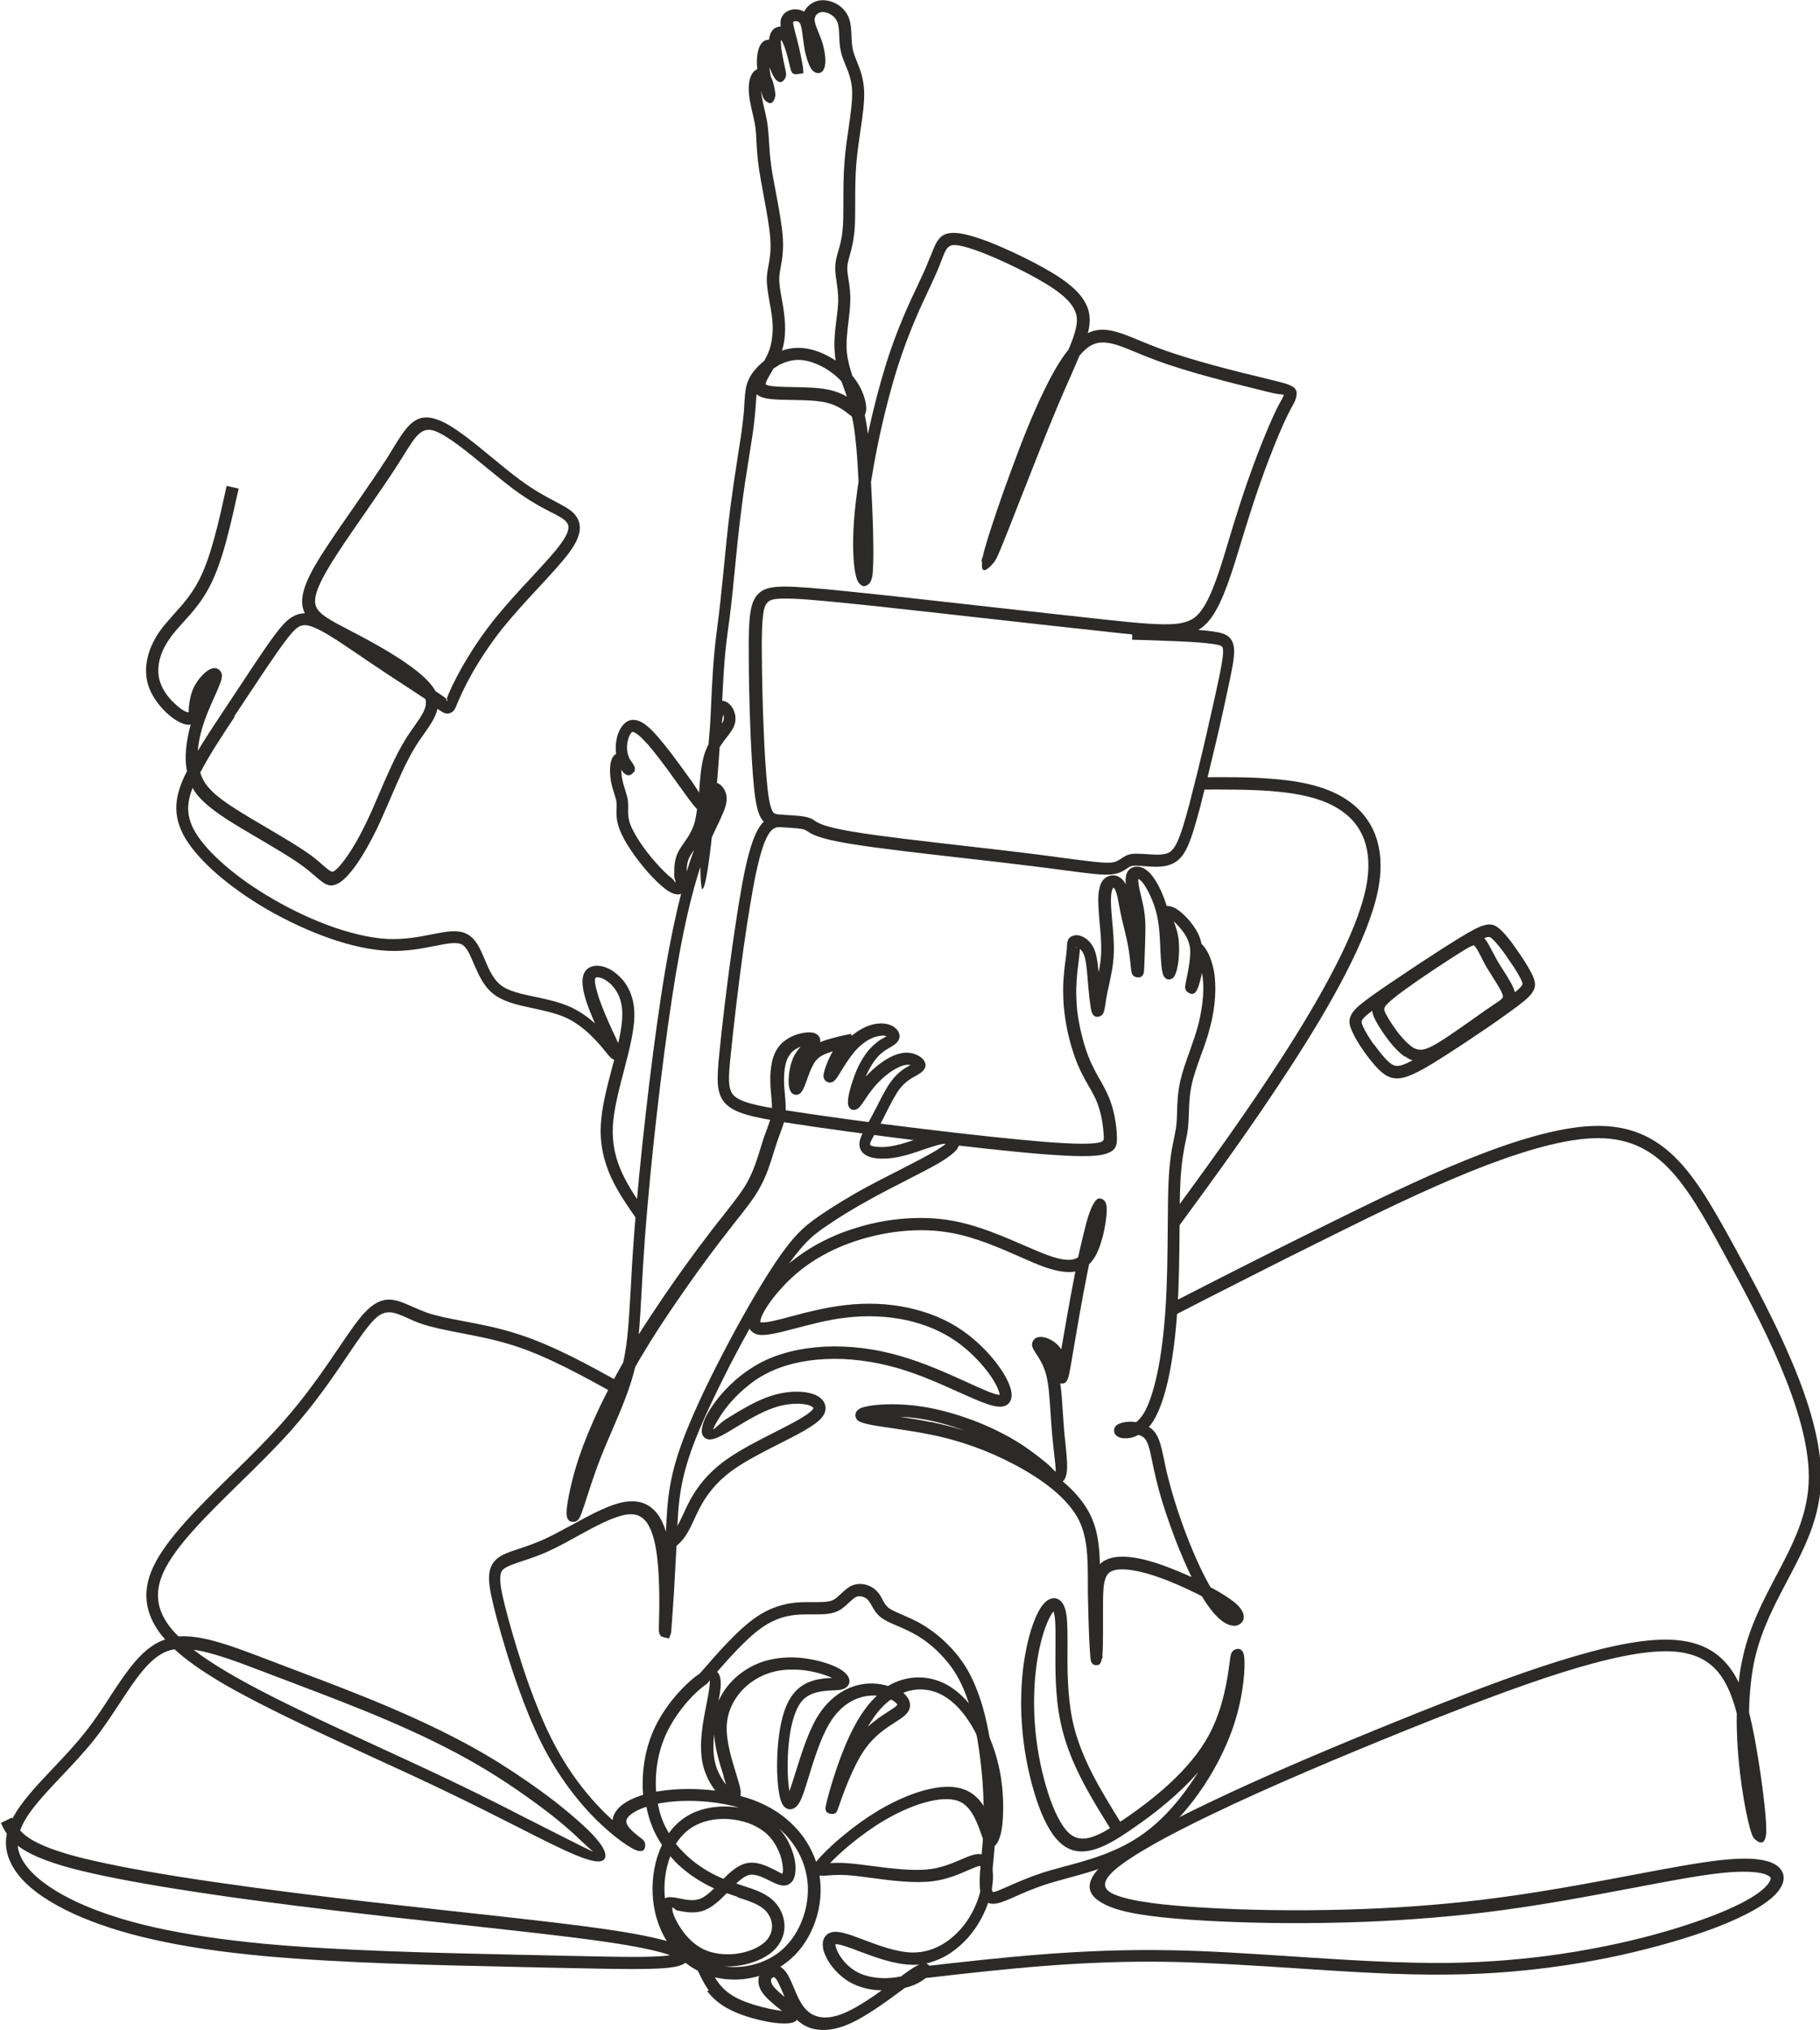
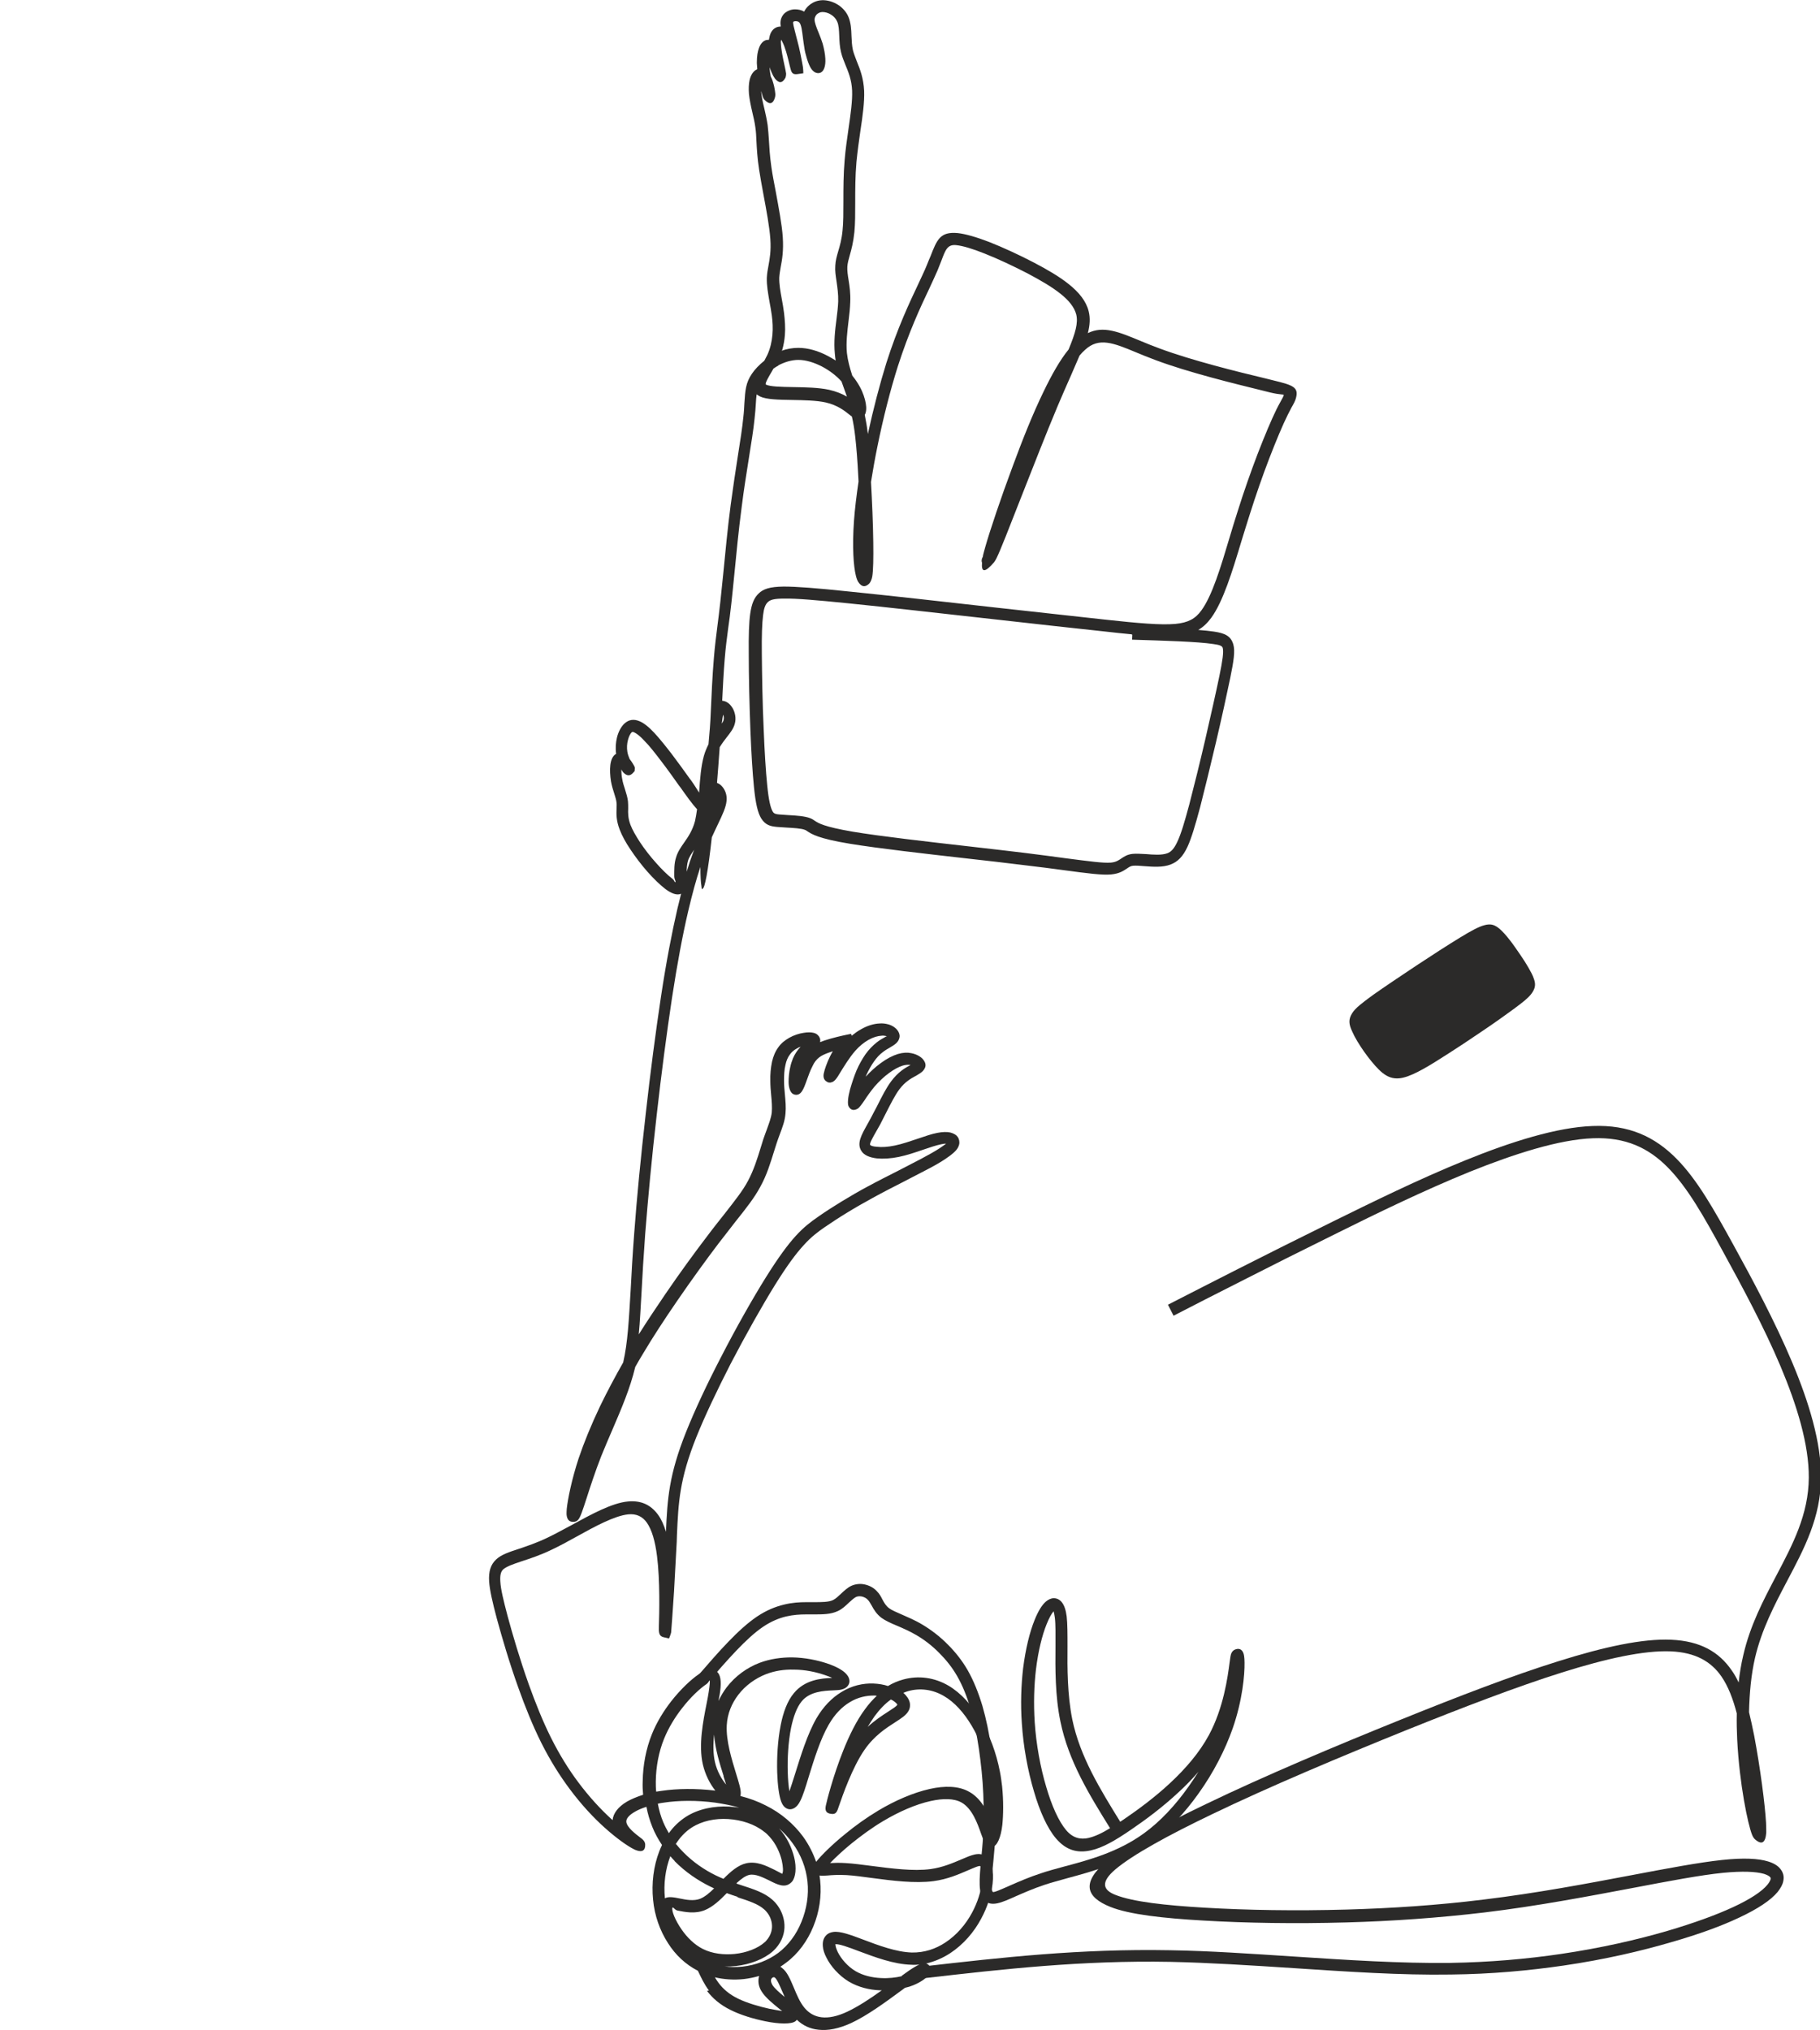
<svg xmlns="http://www.w3.org/2000/svg" clip-rule="evenodd" fill-rule="evenodd" height="97.8" image-rendering="optimizeQuality" preserveAspectRatio="xMidYMid meet" shape-rendering="geometricPrecision" text-rendering="geometricPrecision" version="1.0" viewBox="0.0 0.0 87.7 97.8" width="87.7" zoomAndPan="magnify">
  <g fill="#2b2a29" fill-rule="nonzero" id="change1_1">
    <path d="M34.44 95.25c0.06,0.1 0.12,0.2 0.19,0.29 0.21,0.28 0.5,0.54 0.93,0.75 0.43,0.21 1.01,0.38 1.51,0.49 0.24,0.05 0.45,0.08 0.62,0.11l-0.14 -0.11c-0.31,-0.25 -0.68,-0.55 -0.86,-0.85 -0.16,-0.26 -0.17,-0.52 -0.11,-0.73l0 -0c-0.24,0.07 -0.49,0.12 -0.74,0.15 -0.47,0.05 -0.96,0.02 -1.41,-0.09zm-0.28 0.65c-0.23,-0.31 -0.38,-0.63 -0.53,-0.95 -0.59,-0.3 -1.08,-0.76 -1.44,-1.33 -0.39,-0.6 -0.65,-1.33 -0.72,-2.09 -0.08,-0.78 0.02,-1.62 0.3,-2.34 0.04,-0.1 0.08,-0.2 0.13,-0.3 -0.18,-0.27 -0.35,-0.57 -0.47,-0.88 -0.12,-0.3 -0.22,-0.63 -0.28,-0.96 -0.22,0.07 -0.41,0.15 -0.56,0.24 -0.28,0.16 -0.42,0.33 -0.41,0.48 0.02,0.27 0.46,0.6 0.67,0.76 0.08,0.06 0.13,0.1 0.16,0.14 0.05,0.06 0.08,0.13 0.08,0.2 0.01,0.29 -0.15,0.38 -0.44,0.27 -0.04,-0.01 -0.09,-0.04 -0.15,-0.07 -0.25,-0.13 -0.76,-0.47 -1.38,-1.03 -0.51,-0.46 -1.09,-1.07 -1.67,-1.85 -0.47,-0.63 -0.94,-1.37 -1.37,-2.23 -0.41,-0.82 -0.78,-1.74 -1.1,-2.64 -0.44,-1.22 -0.79,-2.43 -1.04,-3.34 -0.21,-0.79 -0.34,-1.36 -0.37,-1.78 -0.03,-0.49 0.07,-0.81 0.33,-1.06 0.25,-0.24 0.62,-0.36 1.11,-0.52 0.38,-0.13 0.84,-0.28 1.38,-0.54 0.36,-0.17 0.75,-0.39 1.15,-0.6 0.95,-0.52 1.95,-1.07 2.72,-1.14 0.63,-0.06 1.1,0.16 1.45,0.64 0.16,0.22 0.28,0.49 0.38,0.82 0.07,-1.58 0.14,-2.73 0.97,-4.81 0.42,-1.05 1.02,-2.33 1.67,-3.58 0.74,-1.44 1.54,-2.85 2.17,-3.86 0.6,-0.96 1.05,-1.57 1.44,-2 0.4,-0.44 0.74,-0.69 1.1,-0.94 0.34,-0.24 0.72,-0.48 1.11,-0.72 0.41,-0.25 0.84,-0.5 1.27,-0.73 0.46,-0.25 0.98,-0.51 1.47,-0.76 0.39,-0.2 0.76,-0.39 1.1,-0.57 0.36,-0.19 0.68,-0.37 0.92,-0.53 0.11,-0.08 0.21,-0.14 0.28,-0.2 -0.07,0 -0.15,0.01 -0.24,0.03 -0.24,0.05 -0.54,0.15 -0.86,0.26 -0.38,0.13 -0.79,0.27 -1.18,0.35 -0.39,0.08 -0.76,0.1 -1.06,0.07 -0.35,-0.04 -0.63,-0.16 -0.75,-0.37 -0.22,-0.36 0.01,-0.76 0.3,-1.28l0.16 -0.29c0.09,-0.17 0.19,-0.37 0.3,-0.57 0.22,-0.44 0.44,-0.88 0.68,-1.2 0.34,-0.46 0.69,-0.66 0.94,-0.79l-0.01 -0c-0.1,-0.02 -0.23,-0.01 -0.37,0.03 -0.19,0.06 -0.42,0.18 -0.65,0.35 -0.25,0.18 -0.49,0.41 -0.7,0.65 -0.19,0.23 -0.37,0.48 -0.49,0.67 -0.14,0.2 -0.24,0.35 -0.34,0.41 -0.18,0.1 -0.33,0.07 -0.43,-0.12 -0.06,-0.12 -0.03,-0.44 0.07,-0.81 0.08,-0.28 0.19,-0.62 0.31,-0.91 0.13,-0.3 0.28,-0.56 0.43,-0.78 0.17,-0.24 0.36,-0.43 0.55,-0.58 0.14,-0.11 0.28,-0.19 0.41,-0.26 0.03,-0.02 0.05,-0.03 0.08,-0.03l-0.07 -0.02c-0.06,-0.01 -0.12,-0.02 -0.19,-0.01 -0.18,0.01 -0.4,0.07 -0.63,0.2 -0.21,0.12 -0.43,0.29 -0.64,0.53 -0.28,0.32 -0.54,0.75 -0.72,1.04 -0.16,0.27 -0.28,0.46 -0.45,0.48l-0.04 0.01 -0.09 -0.01 -0.04 -0.02c-0.15,-0.07 -0.21,-0.2 -0.18,-0.39 0.01,-0.05 0.03,-0.12 0.05,-0.2 0.07,-0.23 0.21,-0.59 0.39,-0.89l-0.15 0.05c-0.2,0.07 -0.37,0.14 -0.5,0.24 -0.13,0.1 -0.24,0.23 -0.33,0.43 -0.1,0.19 -0.2,0.46 -0.28,0.69 -0.15,0.42 -0.27,0.74 -0.57,0.68l-0.06 -0.02c-0.15,-0.06 -0.24,-0.3 -0.24,-0.6 0,-0.2 0.02,-0.46 0.08,-0.71 0.03,-0.15 0.08,-0.29 0.13,-0.42 0.1,-0.23 0.23,-0.41 0.37,-0.56 -0.06,0.02 -0.13,0.05 -0.19,0.09 -0.13,0.07 -0.25,0.17 -0.33,0.29 -0.1,0.13 -0.17,0.3 -0.21,0.49 -0.06,0.24 -0.07,0.51 -0.07,0.77 0,0.21 0.02,0.43 0.04,0.64 0.03,0.33 0.06,0.64 0.03,0.94 -0.03,0.36 -0.14,0.64 -0.27,0.99 -0.05,0.14 -0.11,0.29 -0.16,0.45l-0.13 0.41c-0.16,0.51 -0.34,1.12 -0.66,1.69 -0.28,0.52 -0.65,0.99 -1.2,1.68 -0.26,0.33 -0.56,0.72 -0.83,1.07 -0.56,0.74 -1.26,1.7 -1.98,2.75 -0.57,0.83 -1.15,1.71 -1.66,2.57 -0.12,0.2 -0.24,0.4 -0.35,0.6 -0.25,1.05 -0.68,2.04 -1.1,3.02 -0.18,0.42 -0.36,0.83 -0.54,1.28 -0.29,0.74 -0.53,1.48 -0.71,2.04 -0.18,0.55 -0.3,0.94 -0.42,1.04 -0.05,0.05 -0.12,0.08 -0.19,0.08 -0.22,0.02 -0.33,-0.11 -0.35,-0.36 -0,-0.07 0,-0.16 0.01,-0.27 0.05,-0.46 0.23,-1.38 0.57,-2.42 0.26,-0.77 0.61,-1.63 1.04,-2.53 0.33,-0.68 0.7,-1.38 1.11,-2.1 0.22,-0.97 0.27,-2 0.36,-3.5 0.04,-0.78 0.09,-1.67 0.17,-2.72 0.12,-1.64 0.32,-3.71 0.56,-5.8 0.22,-1.97 0.48,-3.94 0.73,-5.6 0.26,-1.72 0.53,-3.1 0.79,-4.23 0.06,-0.25 0.12,-0.5 0.18,-0.73 -0.2,0.09 -0.47,-0.01 -0.76,-0.23 -0.26,-0.2 -0.57,-0.5 -0.87,-0.84 -0.29,-0.33 -0.57,-0.7 -0.81,-1.06 -0.23,-0.34 -0.41,-0.67 -0.52,-0.96 -0.17,-0.44 -0.16,-0.75 -0.15,-1.02 0,-0.09 0.01,-0.18 -0,-0.26 -0.01,-0.14 -0.06,-0.29 -0.11,-0.45 -0.06,-0.18 -0.12,-0.38 -0.16,-0.6 -0.04,-0.26 -0.06,-0.55 -0.03,-0.78 0.03,-0.25 0.12,-0.46 0.28,-0.54 -0.04,-0.26 -0.02,-0.54 0.04,-0.79 0.07,-0.28 0.2,-0.52 0.36,-0.67 0.21,-0.19 0.45,-0.23 0.73,-0.11 0.21,0.09 0.44,0.27 0.71,0.56 0.25,0.27 0.54,0.63 0.84,1.02 0.29,0.38 0.59,0.8 0.87,1.19l0.07 0.09c0.15,0.21 0.27,0.41 0.38,0.58l0 -0.04c0.04,-0.61 0.09,-1.24 0.23,-1.74 0.06,-0.21 0.14,-0.39 0.22,-0.55 0.05,-0.54 0.09,-1.02 0.11,-1.55 0.03,-0.68 0.08,-1.82 0.15,-2.61 0.05,-0.62 0.11,-1.05 0.17,-1.54 0.04,-0.33 0.09,-0.68 0.14,-1.16 0.04,-0.41 0.09,-0.86 0.14,-1.35 0.1,-1.01 0.21,-2.2 0.36,-3.33 0.11,-0.82 0.23,-1.61 0.34,-2.32 0.12,-0.75 0.22,-1.4 0.27,-1.91 0.03,-0.25 0.04,-0.48 0.05,-0.67 0.04,-0.6 0.06,-0.97 0.36,-1.41 0.14,-0.21 0.35,-0.43 0.6,-0.63 0.05,-0.1 0.1,-0.19 0.15,-0.29 0.14,-0.31 0.21,-0.63 0.24,-0.95 0.03,-0.33 0.01,-0.65 -0.03,-0.95 -0.03,-0.22 -0.07,-0.44 -0.11,-0.65 -0.07,-0.41 -0.14,-0.79 -0.13,-1.15 0.01,-0.2 0.04,-0.39 0.08,-0.59 0.06,-0.33 0.13,-0.71 0.09,-1.28 -0.04,-0.59 -0.19,-1.39 -0.33,-2.14 -0.08,-0.44 -0.16,-0.86 -0.21,-1.2 -0.09,-0.59 -0.11,-1.01 -0.13,-1.38 -0.01,-0.24 -0.02,-0.45 -0.05,-0.65 -0.03,-0.24 -0.09,-0.5 -0.15,-0.75 -0.07,-0.3 -0.13,-0.59 -0.16,-0.87 -0.02,-0.26 -0.01,-0.49 0.03,-0.67 0.06,-0.26 0.19,-0.45 0.36,-0.52l0.01 -0.01c-0.01,-0.1 -0.01,-0.19 -0.02,-0.28 0,-0.01 0,-0.05 -0,-0.06 0,-0.28 0.04,-0.51 0.1,-0.67 0.09,-0.26 0.26,-0.4 0.43,-0.4l0.05 0c0.02,-0.13 0.05,-0.24 0.09,-0.33 0.05,-0.1 0.11,-0.17 0.18,-0.22 0.09,-0.06 0.18,-0.09 0.28,-0.09l0.02 0c-0.03,-0.21 -0.01,-0.38 0.1,-0.54 0.03,-0.05 0.07,-0.09 0.12,-0.13 0.13,-0.1 0.3,-0.16 0.47,-0.16 0.15,-0 0.3,0.03 0.44,0.11 0.05,-0.1 0.12,-0.2 0.2,-0.27 0.17,-0.16 0.4,-0.27 0.66,-0.28 0.25,-0.01 0.53,0.07 0.77,0.22 0.22,0.14 0.41,0.35 0.51,0.6 0.11,0.27 0.13,0.58 0.14,0.9 0.01,0.23 0.02,0.47 0.07,0.69 0.04,0.16 0.11,0.33 0.18,0.52 0.16,0.39 0.33,0.82 0.36,1.44 0.02,0.54 -0.07,1.2 -0.18,1.92 -0.07,0.48 -0.14,0.99 -0.19,1.5 -0.06,0.68 -0.06,1.35 -0.06,1.95 -0,0.54 -0,1.03 -0.04,1.43 -0.05,0.49 -0.14,0.83 -0.22,1.11 -0.06,0.21 -0.11,0.39 -0.12,0.56 -0.01,0.18 0.02,0.4 0.06,0.64 0.05,0.31 0.1,0.65 0.08,1.07 -0.01,0.29 -0.04,0.58 -0.08,0.89 -0.06,0.51 -0.13,1.05 -0.08,1.56 0.04,0.36 0.14,0.72 0.26,1.09l0.04 0.05c0.13,0.16 0.23,0.32 0.32,0.48 0.16,0.29 0.25,0.58 0.29,0.81 0.04,0.23 0.02,0.43 -0.05,0.55 0.06,0.29 0.11,0.58 0.15,0.92 0.26,-1.2 0.57,-2.39 0.89,-3.42 0.54,-1.7 1.12,-2.92 1.55,-3.83 0.15,-0.33 0.29,-0.61 0.39,-0.86 0.07,-0.17 0.13,-0.33 0.19,-0.46 0.31,-0.79 0.46,-1.19 1.31,-1.11 0.38,0.04 0.92,0.2 1.52,0.43 0.68,0.27 1.44,0.62 2.13,0.98 0.65,0.34 1.24,0.68 1.7,1.05 0.49,0.39 0.84,0.82 0.96,1.31 0.08,0.32 0.06,0.66 -0.04,1.05 0.75,-0.37 1.49,-0.06 2.55,0.38 0.28,0.12 0.59,0.24 0.91,0.36 1.56,0.58 3.79,1.13 5.09,1.44l0.4 0.1c0.95,0.23 1.21,0.33 1.08,0.84 -0.03,0.13 -0.11,0.28 -0.22,0.47 -0.06,0.11 -0.12,0.23 -0.18,0.35 -0.24,0.48 -0.55,1.22 -0.89,2.1 -0.32,0.83 -0.65,1.78 -0.95,2.73 -0.13,0.4 -0.25,0.81 -0.38,1.22 -0.46,1.53 -0.89,2.93 -1.46,3.72 -0.19,0.26 -0.39,0.45 -0.63,0.59 0.29,0.02 0.55,0.05 0.76,0.08 0.53,0.08 0.81,0.21 0.93,0.62 0.09,0.32 0.02,0.79 -0.15,1.62 -0.17,0.82 -0.42,1.96 -0.69,3.11 -0.26,1.11 -0.54,2.24 -0.76,3.11 -0.24,0.89 -0.42,1.5 -0.61,1.91 -0.22,0.47 -0.47,0.72 -0.81,0.85 -0.39,0.15 -0.86,0.11 -1.27,0.08 -0.21,-0.02 -0.41,-0.03 -0.54,-0.02 -0.12,0.01 -0.2,0.07 -0.29,0.13 -0.18,0.12 -0.37,0.25 -0.77,0.29 -0.44,0.04 -1.11,-0.05 -2.31,-0.21 -0.51,-0.07 -1.13,-0.15 -1.98,-0.25 -0.8,-0.1 -1.67,-0.2 -2.57,-0.3 -2.12,-0.24 -4.4,-0.5 -5.73,-0.72 -1.53,-0.25 -1.85,-0.47 -2.06,-0.61 -0.04,-0.03 -0.07,-0.05 -0.11,-0.06 -0.17,-0.07 -0.55,-0.09 -0.9,-0.11 -0.15,-0.01 -0.29,-0.02 -0.44,-0.03 -0.31,-0.03 -0.55,-0.08 -0.76,-0.41 -0.16,-0.26 -0.27,-0.7 -0.35,-1.52 -0.07,-0.69 -0.13,-1.68 -0.17,-2.72 -0.05,-1.28 -0.08,-2.65 -0.08,-3.66 -0.01,-0.92 0.01,-1.53 0.07,-1.96 0.07,-0.49 0.19,-0.77 0.41,-0.98 0.22,-0.21 0.51,-0.32 1.2,-0.33 0.61,-0 1.56,0.07 3.17,0.24 1.88,0.19 4.56,0.49 7.13,0.78 1.92,0.21 3.78,0.42 5.17,0.57 1.65,0.18 2.7,0.27 3.4,0.21 0.63,-0.06 0.97,-0.25 1.26,-0.65 0.52,-0.71 0.93,-2.07 1.37,-3.55 0.12,-0.4 0.24,-0.8 0.38,-1.23 0.3,-0.96 0.64,-1.92 0.96,-2.76 0.34,-0.88 0.66,-1.64 0.91,-2.15 0.08,-0.16 0.14,-0.27 0.19,-0.36 0.09,-0.16 0.15,-0.27 0.16,-0.33 0.01,-0.04 -0.15,0 -0.65,-0.12l-0.4 -0.1c-1.3,-0.32 -3.56,-0.87 -5.15,-1.47 -0.34,-0.13 -0.65,-0.25 -0.93,-0.37 -1.08,-0.45 -1.78,-0.73 -2.44,-0.12 -0.09,0.08 -0.18,0.17 -0.27,0.28 -0.12,0.28 -0.26,0.6 -0.41,0.95 -0.2,0.45 -0.42,0.95 -0.64,1.47 -0.54,1.28 -1.21,3 -1.79,4.47 -0.53,1.35 -0.97,2.49 -1.16,2.87 -0.05,0.1 -0.09,0.16 -0.12,0.2 -0.44,0.51 -0.62,0.5 -0.58,0.02 -0.03,-0.07 -0.03,-0.17 0.04,-0.29l0.01 -0.07c0.02,-0.09 0.06,-0.23 0.11,-0.41 0.22,-0.77 0.74,-2.33 1.32,-3.88 0.46,-1.25 0.96,-2.51 1.48,-3.58 0.4,-0.83 0.8,-1.54 1.21,-2.04 0.33,-0.79 0.47,-1.29 0.37,-1.69 -0.09,-0.35 -0.36,-0.68 -0.75,-0.99 -0.42,-0.34 -0.98,-0.66 -1.6,-0.99 -0.68,-0.35 -1.42,-0.7 -2.08,-0.96 -0.55,-0.22 -1.04,-0.37 -1.36,-0.4 -0.41,-0.04 -0.51,0.22 -0.7,0.73 -0.06,0.15 -0.12,0.31 -0.19,0.48 -0.11,0.26 -0.25,0.55 -0.4,0.88 -0.43,0.9 -0.99,2.11 -1.52,3.76 -0.36,1.14 -0.71,2.51 -0.98,3.85 -0.12,0.58 -0.22,1.16 -0.31,1.71 0.05,0.91 0.1,2.01 0.11,2.92 0.01,0.74 0,1.35 -0.05,1.64 -0.03,0.15 -0.08,0.26 -0.14,0.33 -0.2,0.2 -0.38,0.17 -0.54,-0.08 -0.04,-0.07 -0.08,-0.17 -0.11,-0.3 -0.11,-0.44 -0.18,-1.37 -0.09,-2.63 0.04,-0.57 0.12,-1.22 0.22,-1.9l-0.01 -0.19c-0.04,-0.82 -0.09,-1.44 -0.15,-1.97 -0.04,-0.36 -0.09,-0.67 -0.16,-0.97l-0.13 -0.1c-0.21,-0.17 -0.56,-0.45 -1.13,-0.58 -0.45,-0.1 -1.06,-0.11 -1.62,-0.12 -0.65,-0.01 -1.24,-0.02 -1.55,-0.17 -0.06,-0.03 -0.12,-0.07 -0.16,-0.1 -0.02,0.14 -0.03,0.29 -0.04,0.47 -0.01,0.2 -0.03,0.42 -0.06,0.7 -0.05,0.52 -0.16,1.18 -0.28,1.94 -0.11,0.71 -0.24,1.49 -0.34,2.31 -0.15,1.12 -0.26,2.3 -0.36,3.3 -0.05,0.52 -0.1,1 -0.14,1.36 -0.05,0.46 -0.1,0.84 -0.15,1.18 -0.06,0.47 -0.12,0.88 -0.17,1.51 -0.05,0.6 -0.09,1.37 -0.12,1.99 0.11,0.01 0.21,0.05 0.3,0.12 0.08,0.06 0.15,0.15 0.21,0.25 0.11,0.2 0.17,0.47 0.1,0.73 -0.06,0.24 -0.21,0.43 -0.39,0.66 -0.11,0.14 -0.23,0.3 -0.34,0.48 -0.04,0.62 -0.09,1.19 -0.13,1.72l0.03 0.01c0.09,0.04 0.17,0.1 0.24,0.19 0.13,0.16 0.22,0.39 0.19,0.67 -0.03,0.31 -0.19,0.65 -0.42,1.13 -0.09,0.18 -0.18,0.39 -0.29,0.62 -0.18,1.65 -0.34,2.46 -0.44,2.47 -0.03,0.07 -0.05,0.03 -0.06,-0.12 -0.03,-0.16 -0.05,-0.47 -0.05,-0.92 -0.2,0.59 -0.39,1.29 -0.59,2.14 -0.26,1.11 -0.52,2.48 -0.78,4.18 -0.25,1.66 -0.51,3.63 -0.73,5.58 -0.24,2.07 -0.43,4.13 -0.56,5.78 -0.08,1.08 -0.13,1.95 -0.17,2.71 -0.05,0.83 -0.08,1.51 -0.14,2.13 0.41,-0.65 0.85,-1.31 1.28,-1.94 0.71,-1.04 1.42,-2.01 2,-2.77 0.36,-0.48 0.62,-0.8 0.84,-1.08 0.53,-0.68 0.89,-1.13 1.14,-1.6 0.28,-0.52 0.46,-1.1 0.61,-1.59 0.04,-0.14 0.08,-0.27 0.13,-0.42 0.06,-0.18 0.12,-0.33 0.17,-0.47 0.11,-0.31 0.21,-0.56 0.24,-0.83 0.02,-0.24 -0,-0.53 -0.03,-0.83 -0.02,-0.22 -0.04,-0.45 -0.04,-0.68 -0.01,-0.31 0.02,-0.63 0.08,-0.92 0.06,-0.27 0.16,-0.51 0.31,-0.71 0.14,-0.2 0.33,-0.34 0.52,-0.45 0.23,-0.13 0.49,-0.21 0.7,-0.24 0.18,-0.03 0.35,-0.03 0.47,0 0.09,0.02 0.16,0.06 0.21,0.11 0.09,0.09 0.13,0.19 0.11,0.32l-0 0.02c0.07,-0.03 0.14,-0.05 0.21,-0.08 0.39,-0.13 0.88,-0.24 1.13,-0.29l0.15 -0.03 0.03 0.09c0.15,-0.12 0.3,-0.23 0.45,-0.31 0.31,-0.18 0.63,-0.27 0.89,-0.28 0.12,-0.01 0.23,0 0.33,0.02 0.17,0.03 0.31,0.1 0.41,0.18 0.14,0.11 0.22,0.25 0.23,0.39l0 0c0,0.03 -0,0.07 -0.01,0.1 -0.05,0.22 -0.22,0.33 -0.46,0.47 -0.1,0.06 -0.23,0.13 -0.34,0.22 -0.15,0.11 -0.3,0.27 -0.43,0.46 -0.13,0.18 -0.25,0.4 -0.37,0.66l-0.02 0.06c0.22,-0.24 0.47,-0.47 0.72,-0.65 0.28,-0.21 0.57,-0.36 0.83,-0.44 0.24,-0.07 0.46,-0.08 0.64,-0.04 0.27,0.05 0.47,0.18 0.57,0.3 0.17,0.21 0.15,0.38 -0.01,0.56 -0.08,0.08 -0.19,0.15 -0.33,0.23l-0.04 0.02c-0.2,0.11 -0.49,0.27 -0.76,0.63 -0.21,0.28 -0.42,0.7 -0.63,1.11 -0.1,0.2 -0.2,0.39 -0.3,0.59l-0.17 0.3c-0.2,0.35 -0.35,0.62 -0.31,0.68 0.03,0.04 0.14,0.08 0.32,0.09 0.24,0.03 0.54,0.01 0.87,-0.06 0.35,-0.07 0.75,-0.21 1.11,-0.33 0.35,-0.12 0.67,-0.23 0.94,-0.28 0.25,-0.05 0.46,-0.05 0.61,-0.02 0.12,0.03 0.23,0.08 0.3,0.14 0.1,0.09 0.15,0.21 0.15,0.35 -0,0.08 -0.03,0.16 -0.07,0.24 -0.09,0.17 -0.3,0.34 -0.58,0.53 -0.25,0.17 -0.58,0.36 -0.97,0.56 -0.34,0.18 -0.71,0.37 -1.1,0.57 -0.47,0.24 -0.96,0.49 -1.45,0.76 -0.44,0.24 -0.86,0.48 -1.25,0.72 -0.38,0.23 -0.74,0.47 -1.08,0.7 -0.33,0.23 -0.64,0.46 -1,0.86 -0.37,0.4 -0.8,0.98 -1.38,1.91 -0.62,1 -1.41,2.4 -2.15,3.82 -0.64,1.25 -1.24,2.51 -1.65,3.53 -0.81,2.03 -0.86,3.14 -0.93,4.71l-0.01 0.32c-0.04,0.77 -0.09,1.64 -0.13,2.39 -0.07,1.05 -0.13,1.91 -0.14,1.98 -0.02,0.09 -0.07,0.21 -0.1,0.29l-0.26 -0.06c-0.23,-0.05 -0.24,-0.23 -0.23,-0.54 0.02,-0.59 0.06,-2.19 -0.09,-3.37 -0.09,-0.72 -0.25,-1.27 -0.49,-1.61 -0.21,-0.3 -0.51,-0.44 -0.9,-0.4 -0.66,0.07 -1.6,0.58 -2.5,1.08 -0.41,0.23 -0.82,0.45 -1.18,0.62 -0.56,0.27 -1.05,0.43 -1.45,0.56 -0.42,0.14 -0.73,0.25 -0.89,0.39 -0.12,0.11 -0.16,0.29 -0.14,0.59 0.02,0.37 0.15,0.9 0.35,1.66 0.24,0.89 0.59,2.08 1.02,3.29 0.32,0.89 0.68,1.79 1.07,2.57 0.41,0.82 0.86,1.54 1.31,2.14 0.56,0.75 1.11,1.33 1.59,1.77l0.07 0.06c0.03,-0.33 0.27,-0.64 0.69,-0.89 0.21,-0.12 0.47,-0.23 0.78,-0.33 -0.02,-0.21 -0.03,-0.43 -0.02,-0.64 0.01,-0.78 0.16,-1.57 0.44,-2.27 0.24,-0.6 0.58,-1.14 0.93,-1.59 0.47,-0.6 0.97,-1.06 1.32,-1.3 0.45,-0.31 0.75,-0.33 0.95,-0.06 0.14,0.19 0.15,0.53 0.07,1.03l-0.06 0.31c0.11,-0.23 0.24,-0.45 0.39,-0.65 0.42,-0.55 0.99,-0.96 1.6,-1.19 0.51,-0.19 1.04,-0.26 1.55,-0.26 0.64,0.01 1.24,0.14 1.69,0.29 0.42,0.14 0.73,0.31 0.89,0.47 0.08,0.08 0.14,0.16 0.17,0.25 0.05,0.15 0.02,0.28 -0.08,0.39 -0.06,0.07 -0.16,0.12 -0.28,0.15 -0.11,0.03 -0.25,0.03 -0.41,0.04 -0.44,0.02 -1.12,0.05 -1.51,0.53 -0.24,0.29 -0.4,0.75 -0.51,1.27 -0.14,0.7 -0.18,1.5 -0.16,2.15 0.01,0.37 0.04,0.68 0.08,0.91 0.08,-0.22 0.17,-0.52 0.28,-0.86 0.26,-0.83 0.58,-1.88 1.02,-2.65 0.34,-0.58 0.75,-0.99 1.19,-1.26 0.51,-0.32 1.06,-0.44 1.56,-0.42 0.25,0.01 0.49,0.05 0.7,0.12 0.23,-0.14 0.47,-0.24 0.72,-0.31 0.75,-0.21 1.52,-0.1 2.19,0.29 0.61,0.36 1.13,0.94 1.55,1.64 0.44,0.74 0.76,1.61 0.93,2.49 0.05,0.24 0.08,0.49 0.11,0.73 0.07,0.7 0.06,1.36 0.01,1.85 -0.07,0.61 -0.25,1.01 -0.46,1.05l-0.03 0c-0.3,0.03 -0.4,-0.24 -0.54,-0.64 -0.16,-0.46 -0.42,-1.2 -0.94,-1.49 -0.36,-0.2 -0.89,-0.2 -1.48,-0.07 -0.73,0.16 -1.54,0.52 -2.28,0.96 -0.56,0.33 -1.08,0.72 -1.53,1.08 -0.44,0.36 -0.8,0.7 -1.04,0.95 0.2,-0.01 0.44,-0.02 0.74,0 0.37,0.02 0.81,0.08 1.28,0.14 0.93,0.12 1.99,0.26 2.82,0.15 0.59,-0.08 1.09,-0.3 1.47,-0.46 0.51,-0.22 0.87,-0.38 1.19,-0.16 0.29,0.2 0.4,0.71 0.33,1.33 -0.06,0.51 -0.24,1.11 -0.55,1.68 -0.34,0.64 -0.85,1.24 -1.49,1.66 -0.35,0.23 -0.74,0.4 -1.16,0.5 0.13,0.04 0.2,0.14 0.21,0.29 0.01,0.09 -0.03,0.19 -0.11,0.29 -0.11,0.13 -0.36,0.32 -0.73,0.47 -0.12,0.05 -0.25,0.09 -0.39,0.12l-0.19 0.14c-0.72,0.53 -1.63,1.2 -2.41,1.56 -0.59,0.27 -1.11,0.37 -1.56,0.32 -0.42,-0.04 -0.77,-0.21 -1.05,-0.48 -0.02,0.02 -0.04,0.05 -0.07,0.07 -0.19,0.15 -0.79,0.14 -1.46,0 -0.55,-0.11 -1.18,-0.3 -1.66,-0.54 -0.53,-0.26 -0.88,-0.58 -1.14,-0.92zm3.05 -0.28c0.11,0.18 0.36,0.39 0.6,0.59l-0.1 -0.23c-0.14,-0.32 -0.26,-0.61 -0.37,-0.7 -0.02,-0.02 -0.05,-0.02 -0.07,-0.02 -0.02,0 -0.04,0.02 -0.06,0.03 -0.02,0.02 -0.04,0.04 -0.05,0.07 -0.02,0.06 -0.01,0.15 0.05,0.25zm0.38 -0.87c0.04,0.02 0.07,0.04 0.1,0.07 0.24,0.18 0.39,0.54 0.56,0.94 0.14,0.34 0.3,0.72 0.52,0.98 0.21,0.25 0.48,0.41 0.82,0.45 0.34,0.04 0.75,-0.04 1.24,-0.27 0.51,-0.24 1.11,-0.63 1.66,-1.03l-0.09 -0c-0.52,-0.02 -1.04,-0.15 -1.5,-0.42 -0.48,-0.29 -0.88,-0.75 -1.08,-1.16 -0.1,-0.19 -0.16,-0.38 -0.17,-0.54 -0.02,-0.22 0.03,-0.4 0.17,-0.54 0.08,-0.08 0.19,-0.13 0.33,-0.15 0.33,-0.05 0.84,0.14 1.45,0.37 0.71,0.27 1.59,0.6 2.34,0.62 0.6,0.01 1.14,-0.17 1.61,-0.48 0.55,-0.36 0.99,-0.88 1.29,-1.44 0.27,-0.5 0.43,-1.03 0.48,-1.47 0.05,-0.41 0.02,-0.7 -0.08,-0.77 -0.05,-0.04 -0.29,0.07 -0.62,0.21 -0.42,0.18 -0.96,0.42 -1.63,0.51 -0.9,0.12 -2,-0.02 -2.97,-0.15 -0.45,-0.06 -0.88,-0.12 -1.23,-0.14 -0.4,-0.02 -0.71,0 -0.92,0.02 -0.16,0.01 -0.28,0.02 -0.38,0 0.01,0.08 0.02,0.15 0.03,0.23 0.08,0.75 -0.04,1.53 -0.33,2.23 -0.28,0.69 -0.73,1.31 -1.31,1.74 -0.09,0.07 -0.18,0.13 -0.27,0.19zm5.85 0.45c0.24,-0.18 0.46,-0.33 0.63,-0.43 0.08,-0.05 0.16,-0.09 0.23,-0.12 -0.12,0.01 -0.25,0.02 -0.37,0.01 -0.86,-0.02 -1.78,-0.37 -2.53,-0.65 -0.53,-0.2 -0.96,-0.36 -1.15,-0.34l0.01 0.05c0.01,0.09 0.05,0.2 0.11,0.33 0.16,0.32 0.47,0.69 0.86,0.92 0.36,0.21 0.79,0.31 1.22,0.33 0.36,0.02 0.71,-0.02 1.01,-0.09zm-3.2 -1.54c0,-0 0,-0 0,0zm-0.93 -3.94l0.05 -0.06c0.21,-0.26 0.71,-0.77 1.38,-1.31 0.46,-0.38 1,-0.77 1.6,-1.13 0.79,-0.47 1.66,-0.85 2.46,-1.03 0.72,-0.16 1.39,-0.15 1.89,0.13 0.59,0.32 0.9,0.97 1.1,1.49 0.05,-0.45 0.06,-1.05 -0.01,-1.69 -0.02,-0.22 -0.06,-0.45 -0.1,-0.68 -0.16,-0.81 -0.45,-1.62 -0.86,-2.3 -0.37,-0.62 -0.82,-1.13 -1.34,-1.43 -0.53,-0.31 -1.14,-0.4 -1.73,-0.23 -0.07,0.02 -0.15,0.05 -0.22,0.08 0.04,0.04 0.09,0.08 0.12,0.12 0.13,0.15 0.21,0.32 0.2,0.49 -0,0.08 -0.02,0.16 -0.06,0.24 -0.11,0.22 -0.35,0.37 -0.66,0.57 -0.42,0.27 -1,0.64 -1.47,1.32 -0.59,0.85 -1.06,2.21 -1.23,2.7 -0.09,0.27 -0.13,0.43 -0.38,0.39 -0.24,-0.03 -0.3,-0.15 -0.26,-0.38 0.04,-0.21 0.35,-1.44 0.85,-2.69 0.28,-0.7 0.63,-1.42 1.04,-1.97 0.18,-0.25 0.37,-0.46 0.57,-0.65l-0.09 -0.01c-0.4,-0.01 -0.83,0.08 -1.23,0.33 -0.36,0.22 -0.7,0.56 -0.99,1.06 -0.41,0.7 -0.72,1.71 -0.97,2.52 -0.15,0.5 -0.28,0.92 -0.41,1.17 -0.08,0.16 -0.17,0.27 -0.27,0.33 -0.16,0.1 -0.32,0.09 -0.46,-0.02 -0.08,-0.06 -0.14,-0.16 -0.19,-0.29 -0.1,-0.27 -0.17,-0.78 -0.19,-1.4 -0.02,-0.68 0.02,-1.53 0.17,-2.28 0.12,-0.61 0.32,-1.16 0.63,-1.53 0.53,-0.65 1.31,-0.72 1.85,-0.74 -0.1,-0.05 -0.22,-0.09 -0.36,-0.14 -0.41,-0.14 -0.94,-0.26 -1.5,-0.26 -0.44,-0.01 -0.89,0.05 -1.33,0.22 -0.51,0.2 -0.99,0.54 -1.34,1 -0.31,0.41 -0.52,0.9 -0.55,1.46 -0.04,0.75 0.24,1.64 0.44,2.3 0.14,0.46 0.26,0.82 0.23,1.04l-0.01 0.07c0.43,0.11 0.84,0.26 1.21,0.45 0.75,0.37 1.36,0.9 1.81,1.51 0.28,0.39 0.49,0.81 0.64,1.25zm8.49 -1.4c-0.04,0.04 -0.06,0.06 -0,0.06 0.01,-0.01 0.01,-0.02 0,-0.06zm-4.87 -6.44c-0.28,0.2 -0.54,0.47 -0.79,0.81 -0.11,0.16 -0.22,0.33 -0.33,0.51 0.35,-0.32 0.7,-0.55 0.98,-0.73 0.23,-0.15 0.41,-0.26 0.45,-0.34 -0,-0.01 -0.02,-0.04 -0.05,-0.07 -0.06,-0.06 -0.15,-0.13 -0.26,-0.18l-0.01 -0zm-8.06 3.69c-0.18,-0.57 -0.41,-1.29 -0.46,-2 -0.05,0.46 -0.05,0.92 0.04,1.32 0.1,0.45 0.33,0.84 0.54,1.09l-0.13 -0.41zm-0.4 0.7c-0.25,-0.31 -0.48,-0.75 -0.6,-1.25 -0.22,-0.95 0.01,-2.09 0.18,-2.95 0.04,-0.21 0.08,-0.4 0.1,-0.55 0.05,-0.34 0.07,-0.53 0.04,-0.57 -0.03,-0.04 -0.02,0.1 -0.15,0.19 -0.31,0.21 -0.76,0.62 -1.19,1.18 -0.32,0.41 -0.63,0.91 -0.85,1.45 -0.26,0.64 -0.39,1.35 -0.4,2.06 -0,0.17 0,0.33 0.02,0.49l0.27 -0.04c0.74,-0.11 1.66,-0.12 2.58,-0.01zm-2.77 0.64c0.06,0.31 0.14,0.6 0.26,0.88 0.08,0.19 0.17,0.36 0.27,0.53 0.22,-0.31 0.49,-0.57 0.81,-0.78 0.6,-0.39 1.37,-0.54 2.11,-0.5 0.16,0.01 0.31,0.03 0.47,0.05 -0.37,-0.11 -0.76,-0.18 -1.15,-0.24 -0.89,-0.12 -1.78,-0.11 -2.49,-0 -0.1,0.01 -0.19,0.03 -0.28,0.05zm0.88 1.94c0.11,0.14 0.23,0.27 0.35,0.39 0.47,0.48 1.02,0.85 1.55,1.11 0.13,0.06 0.25,0.12 0.38,0.17 0.35,-0.35 0.7,-0.66 1.1,-0.75 0.5,-0.11 0.96,0.12 1.35,0.31 0.2,0.1 0.36,0.19 0.38,0.2 0.06,-0.09 0.05,-0.33 -0.02,-0.65 -0.09,-0.37 -0.28,-0.8 -0.59,-1.14 -0.08,-0.09 -0.16,-0.17 -0.26,-0.24 -0.45,-0.36 -1.08,-0.57 -1.73,-0.61 -0.63,-0.04 -1.26,0.09 -1.76,0.41 -0.31,0.2 -0.57,0.48 -0.77,0.8zm-0.07 0.81c-0.07,-0.07 -0.14,-0.15 -0.21,-0.23 -0.24,0.63 -0.33,1.34 -0.26,2.03 0.17,-0.1 0.43,-0.05 0.73,0.01 0.29,0.06 0.66,0.13 0.97,0.01 0.22,-0.09 0.45,-0.28 0.67,-0.5l-0.19 -0.09c-0.59,-0.29 -1.2,-0.7 -1.72,-1.23zm2.98 1.09l0.24 0.08c0.59,0.19 1.11,0.36 1.49,0.7 0.05,0.05 0.11,0.1 0.15,0.15 0.26,0.3 0.41,0.67 0.43,1.05 0.02,0.39 -0.11,0.79 -0.41,1.13 -0.05,0.05 -0.1,0.11 -0.16,0.16 -0.41,0.36 -1.06,0.62 -1.76,0.7 -0.18,0.02 -0.37,0.03 -0.56,0.02 0.28,0.04 0.58,0.04 0.87,0.01 0.62,-0.07 1.22,-0.29 1.72,-0.66 0.49,-0.37 0.88,-0.9 1.12,-1.5 0.25,-0.61 0.36,-1.29 0.29,-1.94 -0.07,-0.66 -0.31,-1.29 -0.72,-1.85 -0.19,-0.26 -0.4,-0.49 -0.65,-0.71l0 0c0.39,0.43 0.62,0.95 0.73,1.4 0.12,0.5 0.07,0.95 -0.1,1.16 -0.02,0.02 -0.04,0.04 -0.06,0.06l-0 0c-0.29,0.26 -0.63,0.1 -1.04,-0.11 -0.31,-0.15 -0.67,-0.33 -0.96,-0.27 -0.19,0.04 -0.4,0.2 -0.61,0.39zm0.06 0.64c-0.17,-0.06 -0.35,-0.11 -0.53,-0.18 -0.33,0.34 -0.67,0.66 -1.06,0.82 -0.48,0.19 -0.94,0.09 -1.31,0.02 -0.15,-0.03 -0.22,-0.21 -0.25,-0.13 -0.04,0.15 0.13,0.59 0.45,1.05 0.25,0.36 0.6,0.72 1.02,0.93 0.46,0.23 1.01,0.29 1.53,0.24 0.58,-0.06 1.11,-0.27 1.43,-0.55 0.04,-0.03 0.08,-0.07 0.11,-0.11 0.19,-0.22 0.27,-0.47 0.26,-0.71 -0.01,-0.25 -0.11,-0.49 -0.28,-0.68 -0.03,-0.04 -0.07,-0.07 -0.1,-0.1 -0.29,-0.26 -0.75,-0.41 -1.28,-0.58zm2.88 -39.27c0.02,0 0.02,0 0.03,-0 -0.02,0 -0.03,0 -0.03,0zm-5.35 -10.09c0.11,-0.37 0.22,-0.7 0.33,-0.99l0.04 -0.1c-0.13,0.19 -0.25,0.36 -0.3,0.54 -0.05,0.17 -0.06,0.36 -0.06,0.55zm0.5 -3.05c-0.23,-0.25 -0.5,-0.63 -0.79,-1.04l-0.07 -0.09c-0.27,-0.38 -0.56,-0.79 -0.86,-1.18 -0.29,-0.38 -0.56,-0.73 -0.8,-0.97 -0.21,-0.23 -0.38,-0.36 -0.51,-0.42 -0.05,-0.02 -0.08,-0.02 -0.11,0 -0.07,0.07 -0.14,0.21 -0.18,0.37 -0.05,0.18 -0.06,0.38 -0.03,0.57 0.02,0.13 0.07,0.25 0.11,0.35 0.12,0.15 0.22,0.33 0.24,0.38l0.01 0.05 -0.01 0.15 -0.07 0.08c-0.15,0.17 -0.3,0.16 -0.46,0 -0.02,-0.02 -0.05,-0.05 -0.07,-0.09l-0.04 -0.07c-0,0.14 0.01,0.31 0.04,0.45 0.03,0.19 0.09,0.36 0.14,0.52 0.06,0.2 0.12,0.38 0.14,0.57 0.01,0.11 0.01,0.22 0.01,0.34 -0.01,0.22 -0.01,0.47 0.11,0.79 0.09,0.24 0.26,0.53 0.46,0.84 0.22,0.33 0.49,0.68 0.77,0.99 0.28,0.32 0.56,0.59 0.78,0.76 0.12,0.09 0.11,0.19 0.15,0.17 0.05,-0.03 -0.05,-0.11 -0.05,-0.29 -0,-0.28 -0.01,-0.61 0.09,-0.91 0.08,-0.27 0.23,-0.48 0.39,-0.71 0.19,-0.27 0.4,-0.58 0.52,-1.03 0.04,-0.17 0.07,-0.37 0.1,-0.58zm1.21 -4.13c0.04,-0.06 0.07,-0.12 0.08,-0.17 0.02,-0.08 0.01,-0.17 -0.02,-0.25 -0.03,0.11 -0.05,0.26 -0.06,0.35l-0.01 0.06zm2.72 -17.24c-0.09,0.05 -0.17,0.1 -0.24,0.15l-0.08 0.14c-0.08,0.13 -0.15,0.26 -0.21,0.37 -0.07,0.14 -0.11,0.24 -0.07,0.26 0.2,0.1 0.72,0.11 1.3,0.12 0.59,0.01 1.23,0.02 1.74,0.13 0.35,0.08 0.64,0.2 0.86,0.33l-0.26 -0.73c-0.25,-0.28 -0.58,-0.53 -0.94,-0.72 -0.37,-0.19 -0.77,-0.32 -1.14,-0.32 -0.34,0 -0.67,0.11 -0.96,0.26zm0.15 -0.71c0.25,-0.09 0.53,-0.14 0.81,-0.14 0.47,0 0.97,0.15 1.42,0.39 0.13,0.07 0.25,0.14 0.38,0.22 -0.02,-0.1 -0.03,-0.2 -0.04,-0.31 -0.06,-0.58 0.01,-1.16 0.08,-1.7 0.04,-0.3 0.07,-0.59 0.08,-0.83 0.01,-0.36 -0.04,-0.68 -0.08,-0.97 -0.04,-0.27 -0.08,-0.51 -0.06,-0.76 0.01,-0.24 0.07,-0.45 0.14,-0.69 0.08,-0.27 0.17,-0.58 0.21,-1.01 0.04,-0.38 0.04,-0.85 0.04,-1.38 0,-0.63 0,-1.32 0.06,-2 0.04,-0.52 0.12,-1.04 0.19,-1.54 0.1,-0.69 0.19,-1.33 0.17,-1.81 -0.02,-0.52 -0.18,-0.9 -0.32,-1.24 -0.08,-0.2 -0.16,-0.39 -0.21,-0.6 -0.07,-0.27 -0.08,-0.55 -0.09,-0.8 -0.01,-0.26 -0.02,-0.52 -0.1,-0.69 -0.06,-0.14 -0.16,-0.25 -0.29,-0.33 -0.13,-0.09 -0.29,-0.13 -0.42,-0.13 -0.11,0 -0.2,0.05 -0.27,0.11 -0.06,0.06 -0.1,0.15 -0.11,0.24 -0,0.16 0.09,0.39 0.19,0.63 0.07,0.17 0.14,0.35 0.2,0.54 0.07,0.25 0.12,0.52 0.13,0.73 0.02,0.35 -0.07,0.63 -0.26,0.68l-0.03 0.01c-0.18,0.03 -0.34,-0.09 -0.45,-0.31 -0.06,-0.12 -0.12,-0.28 -0.17,-0.46 -0.04,-0.13 -0.08,-0.29 -0.1,-0.44 -0.03,-0.18 -0.05,-0.33 -0.07,-0.49 -0.04,-0.31 -0.07,-0.6 -0.16,-0.72 -0.01,-0.01 -0.03,-0.03 -0.04,-0.04 -0.04,-0.03 -0.1,-0.04 -0.15,-0.04 -0.05,0 -0.09,0.01 -0.11,0.03l-0 0c-0.04,0.05 0.03,0.28 0.11,0.6l0.07 0.27c0.06,0.21 0.11,0.44 0.15,0.63 0.07,0.33 0.12,0.62 0.13,0.68 0.01,0.1 0.02,0.2 0.02,0.3l-0.28 0.04c-0.27,0.04 -0.3,-0.1 -0.36,-0.34 -0.04,-0.16 -0.11,-0.47 -0.19,-0.74 -0.06,-0.19 -0.12,-0.36 -0.19,-0.49l-0.05 -0.09c-0.01,0.05 -0.02,0.11 -0.01,0.19 0.01,0.28 0.1,0.73 0.17,1.04 0.04,0.18 0.07,0.33 0.08,0.41 0,0.07 -0.01,0.14 -0.03,0.19 -0.15,0.29 -0.33,0.28 -0.52,0.03 -0.02,-0.03 -0.04,-0.07 -0.07,-0.11 -0.05,-0.1 -0.12,-0.25 -0.18,-0.42 0.01,0.15 0.03,0.3 0.06,0.45 0.03,0.06 0.06,0.12 0.08,0.18l0.04 0.13c0.06,0.19 0.09,0.42 0.1,0.53 0,0.05 -0,0.1 -0.01,0.13l-0 0.01c-0.09,0.34 -0.26,0.4 -0.51,0.14l-0 -0c-0.03,-0.04 -0.07,-0.09 -0.09,-0.17 -0.02,-0.05 -0.04,-0.14 -0.07,-0.25l0 0.05c0.02,0.23 0.08,0.51 0.15,0.79 0.06,0.26 0.12,0.53 0.16,0.8 0.03,0.24 0.04,0.46 0.06,0.71 0.02,0.34 0.04,0.75 0.12,1.31 0.05,0.36 0.13,0.76 0.21,1.18 0.14,0.77 0.3,1.59 0.34,2.21 0.04,0.64 -0.03,1.06 -0.1,1.42 -0.03,0.18 -0.06,0.34 -0.07,0.51 -0.01,0.3 0.05,0.65 0.12,1.03 0.04,0.21 0.08,0.44 0.11,0.68 0.04,0.35 0.07,0.71 0.04,1.07 -0.02,0.24 -0.06,0.48 -0.13,0.72zm-0.67 -14.39c-0.02,0 -0.01,0 0,0zm17.53 28.05c-0.4,-0.04 -0.84,-0.08 -1.33,-0.14 -1.44,-0.15 -3.28,-0.36 -5.17,-0.57 -2.61,-0.29 -5.33,-0.6 -7.12,-0.78 -1.59,-0.16 -2.53,-0.24 -3.11,-0.23 -0.5,0 -0.68,0.06 -0.79,0.17 -0.12,0.11 -0.19,0.29 -0.23,0.63 -0.05,0.4 -0.07,0.99 -0.06,1.88 0.01,0.99 0.03,2.36 0.09,3.64 0.04,1.03 0.1,2 0.17,2.68 0.07,0.72 0.16,1.09 0.27,1.27 0.06,0.1 0.17,0.12 0.3,0.13 0.11,0.01 0.26,0.02 0.42,0.03 0.4,0.02 0.83,0.05 1.08,0.15 0.1,0.04 0.16,0.08 0.23,0.13 0.17,0.11 0.42,0.28 1.82,0.52 1.31,0.22 3.59,0.48 5.7,0.72 0.94,0.11 1.85,0.21 2.57,0.3 0.72,0.09 1.41,0.18 1.99,0.26 1.16,0.15 1.81,0.24 2.18,0.21 0.24,-0.02 0.37,-0.11 0.49,-0.19 0.15,-0.1 0.29,-0.2 0.55,-0.23 0.19,-0.02 0.41,-0 0.66,0.01 0.35,0.03 0.75,0.06 1.02,-0.04 0.19,-0.07 0.33,-0.23 0.48,-0.55 0.18,-0.38 0.35,-0.95 0.58,-1.81 0.22,-0.85 0.5,-1.97 0.76,-3.09 0.27,-1.18 0.53,-2.32 0.69,-3.1 0.15,-0.73 0.21,-1.14 0.16,-1.34 -0.03,-0.11 -0.17,-0.15 -0.45,-0.19 -0.79,-0.12 -2.35,-0.16 -3.91,-0.21l-0.01 -0 0.01 -0.24z" />
-     <path d="M37.55 39.83c-0.16,0.04 -0.32,0.07 -0.47,0.29 -0.2,0.28 -0.41,0.83 -0.64,1.9 -0.2,0.94 -0.41,2.26 -0.61,3.65 -0.26,1.88 -0.49,3.86 -0.62,5.17 -0.11,1.05 -0.15,1.62 0.14,1.93 0.32,0.33 1.07,0.5 2.56,0.73 1.61,0.25 4.05,0.59 6.48,0.88 2.22,0.27 4.42,0.51 5.91,0.63 1.53,0.12 2.31,0.12 2.69,0.03 0.19,-0.05 0.2,-0.13 0.2,-0.24 -0.01,-0.25 -0.04,-0.56 -0.1,-0.89 -0.05,-0.27 -0.13,-0.55 -0.23,-0.81 -0.11,-0.27 -0.26,-0.54 -0.42,-0.81 -0.17,-0.3 -0.34,-0.6 -0.5,-0.98 -0.15,-0.36 -0.29,-0.78 -0.4,-1.21 -0.12,-0.45 -0.2,-0.91 -0.25,-1.33 -0.05,-0.41 -0.06,-0.78 -0.06,-1.12 0,-0.33 0.03,-0.62 0.05,-0.86 0.02,-0.22 0.05,-0.42 0.07,-0.58 0.02,-0.16 0.04,-0.29 0.05,-0.41l0.01 -0.12c0.01,-0.31 0.02,-0.53 0.35,-0.61 0.15,-0.04 0.36,0.01 0.55,0.14 0.13,0.09 0.26,0.22 0.36,0.4 0.16,0.3 0.22,0.71 0.27,1.23 0.06,-0.29 0.11,-0.59 0.12,-0.93 0.02,-0.46 -0.03,-1.02 -0.08,-1.52 -0.02,-0.26 -0.04,-0.51 -0.05,-0.71 -0.02,-0.33 -0.01,-0.59 0.03,-0.79 0.04,-0.25 0.12,-0.42 0.24,-0.54 0.04,-0.04 0.08,-0.07 0.12,-0.09 0.12,-0.07 0.26,-0.1 0.4,-0.08 0.13,0.02 0.25,0.08 0.36,0.19 0.04,0.04 0.09,0.1 0.13,0.17l0.04 0.07c-0.02,-0.16 -0.01,-0.3 0.01,-0.41 0.04,-0.2 0.14,-0.33 0.3,-0.4 0.15,-0.07 0.35,-0.07 0.56,0.04 0.13,0.07 0.28,0.19 0.42,0.38 0.14,0.18 0.28,0.43 0.41,0.71 0.1,0.23 0.2,0.48 0.27,0.72 0.05,-0 0.09,-0 0.14,0.01 0.11,0.02 0.24,0.07 0.37,0.16 0.16,0.1 0.33,0.26 0.49,0.43 0.16,0.17 0.3,0.37 0.42,0.56 0.12,0.21 0.21,0.41 0.25,0.64l0 0.02c0.11,0.09 0.25,0.28 0.37,0.54 0.09,0.2 0.17,0.45 0.23,0.75 0.07,0.37 0.09,0.81 0.06,1.28 -0.03,0.44 -0.1,0.92 -0.23,1.41 -0.12,0.49 -0.29,0.96 -0.46,1.42 -0.17,0.48 -0.34,0.95 -0.43,1.36 -0.11,0.5 -0.13,0.95 -0.14,1.36 -0.01,0.26 -0.02,0.5 -0.04,0.73 -0.02,0.2 -0.06,0.4 -0.11,0.62 -0.09,0.45 -0.21,1.01 -0.26,2.01 -0.03,0.61 -0.04,1.36 -0.04,2.2 -0.01,1.25 -0.02,2.67 -0.11,4 -0.08,1.18 -0.22,2.29 -0.42,3.23 -0.19,0.88 -0.44,1.61 -0.74,2.09 -0.07,0.11 -0.14,0.2 -0.21,0.28l0.08 0.05c0.4,0.3 0.5,0.8 0.66,1.56 0.05,0.26 0.11,0.55 0.2,0.88 0.15,0.6 0.37,1.33 0.63,2.06 0.25,0.71 0.54,1.43 0.82,2.04 0.2,0.43 0.39,0.8 0.58,1.13 0.49,0.26 0.9,0.52 1.17,0.74 0.28,0.23 0.4,0.45 0.43,0.62 0.02,0.13 -0.01,0.23 -0.08,0.32 -0.07,0.09 -0.16,0.14 -0.27,0.17 -0.16,0.03 -0.39,-0.02 -0.62,-0.17 -0.27,-0.18 -0.56,-0.5 -0.86,-0.95 -0.06,-0.09 -0.12,-0.18 -0.18,-0.29l-0.17 -0.09c-0.62,-0.31 -1.31,-0.62 -1.92,-0.83 -0.59,-0.21 -1.1,-0.33 -1.52,-0.37 -0.37,-0.03 -0.65,0.01 -0.82,0.12 -0.15,0.1 -0.23,0.27 -0.28,0.53 -0.06,0.31 -0.06,0.73 -0.06,1.25l0 1.01c0,0.47 0,0.91 -0.03,1.22l0.01 0.09c0.01,0.03 -0,0.05 -0.03,0.05 -0.03,0.18 -0.09,0.3 -0.17,0.32l-0.03 0.01c-0.18,0.03 -0.29,-0.04 -0.34,-0.22 -0.02,-0.08 -0.06,-0.67 -0.09,-1.42 -0.02,-0.57 -0.04,-1.25 -0.05,-1.9l-0 -0.43c-0,-1.22 -0.01,-2.27 -0.51,-3.16 -0.26,-0.45 -0.65,-0.88 -1.12,-1.28 -0.56,-0.47 -1.24,-0.9 -1.93,-1.26 -0.64,-0.34 -1.3,-0.63 -1.98,-0.87 -0.68,-0.24 -1.39,-0.44 -2.13,-0.58 -0.63,-0.13 -1.31,-0.22 -1.88,-0.31 -0.83,-0.12 -1.45,-0.21 -1.59,-0.41 -0.03,-0.05 -0.05,-0.1 -0.06,-0.16l-0 -0.01c-0.01,-0.18 0.1,-0.31 0.31,-0.39 0.09,-0.03 0.22,-0.06 0.38,-0.09 0.55,-0.09 1.52,-0.12 2.54,0.04 0.78,0.12 1.59,0.35 2.36,0.63 0.83,0.31 1.61,0.69 2.25,1.09 0.55,0.34 0.98,0.69 1.32,0.96 0.32,0.26 0.45,0.47 0.49,0.44 0.02,-0.01 -0.04,-0.59 -0.12,-1.28 -0.03,-0.25 -0.05,-0.5 -0.07,-0.71 -0.02,-0.27 -0.04,-0.58 -0.06,-0.87 -0.05,-0.74 -0.09,-1.44 -0.25,-1.94 -0.12,-0.37 -0.3,-0.66 -0.43,-0.85 -0.17,-0.26 -0.28,-0.43 -0.16,-0.64 0.04,-0.07 0.09,-0.11 0.16,-0.15l0 -0c0.1,-0.04 0.23,-0.05 0.37,-0.02 0.11,0.02 0.23,0.07 0.36,0.14 0.17,0.1 0.34,0.24 0.47,0.44 0.17,-1 0.42,-2.44 0.67,-3.71l0.01 -0.04c-0.39,0.07 -0.85,0 -1.44,-0.2 -0.38,-0.13 -0.81,-0.32 -1.28,-0.53 -0.96,-0.42 -2.1,-0.92 -3.26,-1.13 -0.8,-0.15 -1.62,-0.16 -2.41,-0.08 -0.89,0.09 -1.75,0.3 -2.51,0.58 -0.71,0.26 -1.32,0.58 -1.86,0.94 -0.53,0.36 -1,0.77 -1.4,1.22 -0.36,0.39 -0.67,0.81 -0.86,1.16 -0.09,0.17 -0.15,0.32 -0.16,0.43 -0,0.04 -0.02,0.05 -0.01,0.05l0.01 0c0.22,0.06 0.78,-0.09 1.5,-0.28 0.74,-0.2 1.64,-0.43 2.58,-0.54 1.01,-0.12 2.06,-0.09 3.06,0.13 0.93,0.2 1.81,0.55 2.59,1.09 0.77,0.53 1.44,1.24 1.86,1.87 0.22,0.32 0.37,0.62 0.45,0.87 0.11,0.33 0.09,0.61 -0.08,0.78 -0.05,0.05 -0.1,0.09 -0.17,0.11 -0.39,0.17 -1.16,-0.18 -2.19,-0.64 -0.86,-0.39 -1.92,-0.87 -3,-1.18 -1.16,-0.33 -2.36,-0.49 -3.49,-0.43 -1.06,0.05 -2.06,0.29 -2.88,0.73 -0.31,0.16 -0.6,0.36 -0.86,0.58 -0.57,0.46 -1.01,0.98 -1.29,1.42 -0.21,0.33 -0.34,0.57 -0.35,0.65 0.08,-0 0.31,-0.31 0.73,-0.56 0.59,-0.36 1.32,-0.81 2.03,-1.04 0.72,-0.24 1.43,-0.26 1.9,-0.14 0.21,0.05 0.38,0.13 0.5,0.23 0.16,0.13 0.25,0.3 0.25,0.5 -0,0.15 -0.06,0.31 -0.19,0.46 -0.32,0.38 -1.13,0.79 -2.04,1.25 -0.77,0.39 -1.61,0.82 -2.23,1.26 -1.17,0.84 -1.59,1.77 -1.87,2.39l-0.09 0.19c-0.32,0.69 -0.54,0.88 -0.76,1.08l-0.39 -0.44c0.17,-0.16 0.35,-0.31 0.62,-0.89l0.09 -0.19c0.31,-0.68 0.77,-1.7 2.07,-2.63 0.66,-0.47 1.52,-0.91 2.31,-1.31 0.85,-0.43 1.61,-0.82 1.85,-1.1 0.03,-0.04 0.05,-0.07 0.05,-0.09l-0.03 -0.03c-0.06,-0.05 -0.15,-0.09 -0.27,-0.12 -0.38,-0.09 -0.96,-0.07 -1.57,0.13 -0.66,0.22 -1.35,0.64 -1.91,0.98 -0.71,0.43 -1.24,0.76 -1.52,0.42l-0.04 -0.06c-0.12,-0.22 0.01,-0.72 0.37,-1.27 0.31,-0.48 0.79,-1.06 1.41,-1.56 0.29,-0.23 0.61,-0.45 0.96,-0.64 0.91,-0.49 1.99,-0.74 3.14,-0.8 1.19,-0.06 2.46,0.1 3.68,0.46 1.13,0.33 2.2,0.81 3.08,1.21 0.83,0.38 1.47,0.67 1.68,0.65l-0.05 -0.17c-0.06,-0.2 -0.2,-0.45 -0.38,-0.72 -0.39,-0.57 -1,-1.22 -1.71,-1.71 -0.71,-0.49 -1.52,-0.81 -2.38,-1 -0.94,-0.2 -1.92,-0.23 -2.87,-0.12 -0.9,0.1 -1.77,0.34 -2.5,0.53 -0.81,0.21 -1.44,0.38 -1.81,0.28 -0.07,-0.02 -0.13,-0.05 -0.19,-0.09 -0.2,-0.14 -0.28,-0.35 -0.25,-0.61 0.02,-0.19 0.1,-0.41 0.23,-0.64 0.21,-0.4 0.55,-0.86 0.94,-1.29 0.43,-0.48 0.93,-0.92 1.51,-1.31 0.58,-0.39 1.23,-0.73 1.99,-1.01 0.8,-0.29 1.7,-0.52 2.65,-0.61 0.84,-0.08 1.72,-0.07 2.57,0.09 1.23,0.23 2.4,0.74 3.39,1.17 0.46,0.2 0.88,0.38 1.24,0.51 0.52,0.18 0.9,0.24 1.18,0.17 0.07,-0.02 0.14,-0.05 0.21,-0.09 0.14,-0.64 0.28,-1.2 0.39,-1.64 0.2,-0.73 0.42,-1.18 0.62,-1.2l0.02 -0 0.07 0.01 0.03 0.01c0.16,0.05 0.24,0.21 0.25,0.44 0,0.11 -0,0.26 -0.02,0.42 -0.05,0.51 -0.21,1.25 -0.45,1.75 -0.11,0.22 -0.23,0.4 -0.38,0.54l-0.1 0.5c-0.25,1.25 -0.5,2.71 -0.67,3.72 -0.08,0.47 -0.14,0.84 -0.19,1.06 -0.07,0.37 -0.19,0.5 -0.4,0.46l-0.03 -0.01c0.06,0.41 0.09,0.87 0.12,1.34 0.02,0.27 0.04,0.55 0.06,0.86 0.02,0.27 0.05,0.49 0.07,0.7 0.09,0.86 0.17,1.59 -0.13,1.83 0.51,0.43 0.93,0.9 1.22,1.41 0.45,0.79 0.55,1.64 0.57,2.58 0.05,-0.05 0.11,-0.1 0.17,-0.14 0.29,-0.18 0.69,-0.25 1.19,-0.21 0.46,0.04 1.02,0.17 1.66,0.4 0.44,0.16 0.93,0.36 1.4,0.57 -0.07,-0.13 -0.13,-0.27 -0.2,-0.42 -0.29,-0.63 -0.59,-1.37 -0.84,-2.09 -0.27,-0.75 -0.5,-1.49 -0.65,-2.12 -0.08,-0.33 -0.15,-0.64 -0.2,-0.9 -0.13,-0.63 -0.21,-1.04 -0.44,-1.21 -0.06,-0.05 -0.14,-0.08 -0.23,-0.11 -0.15,0.08 -0.29,0.13 -0.42,0.15 -0.13,0.02 -0.25,0.02 -0.35,0.01 -0.13,-0.02 -0.24,-0.07 -0.3,-0.13 -0.09,-0.08 -0.12,-0.19 -0.1,-0.3 0.01,-0.05 0.03,-0.1 0.06,-0.14 0.08,-0.1 0.27,-0.18 0.5,-0.21 0.15,-0.02 0.32,-0.02 0.5,0.01 0.11,-0.09 0.23,-0.22 0.34,-0.39 0.26,-0.41 0.48,-1.08 0.66,-1.89 0.2,-0.91 0.33,-2 0.41,-3.14 0.09,-1.33 0.1,-2.73 0.11,-3.97 0.01,-0.85 0.01,-1.62 0.04,-2.22 0.05,-1.04 0.17,-1.64 0.27,-2.1 0.04,-0.2 0.08,-0.38 0.1,-0.57 0.03,-0.22 0.03,-0.44 0.04,-0.67 0.01,-0.44 0.03,-0.92 0.15,-1.47 0.1,-0.45 0.27,-0.93 0.45,-1.43 0.16,-0.46 0.33,-0.93 0.44,-1.37 0.11,-0.45 0.18,-0.89 0.21,-1.3 0.03,-0.42 0.01,-0.81 -0.05,-1.13 -0.05,0.26 -0.12,0.51 -0.17,0.66l-0.05 0.12c-0.11,0.25 -0.27,0.31 -0.48,0.14l-0.06 -0.05 -0.04 -0.1 -0.01 -0.03c-0.01,-0.08 0.02,-0.22 0.06,-0.43 0.06,-0.28 0.14,-0.69 0.17,-1.02 0.02,-0.25 0.02,-0.44 -0.02,-0.61 -0.03,-0.17 -0.1,-0.31 -0.18,-0.46 -0.09,-0.16 -0.22,-0.32 -0.35,-0.47 -0.08,-0.09 -0.16,-0.16 -0.23,-0.23 0.09,0.24 0.2,0.54 0.24,0.93 0.03,0.3 0.02,0.64 -0.01,0.93 -0.04,0.43 -0.16,0.79 -0.27,0.87 -0.18,0.12 -0.32,0.09 -0.44,-0.09 -0.11,-0.16 -0.14,-0.77 -0.17,-1.35l-0 -0.09c-0.02,-0.31 -0.03,-0.59 -0.06,-0.87 -0.03,-0.27 -0.07,-0.53 -0.14,-0.79 -0.07,-0.26 -0.17,-0.53 -0.28,-0.77 -0.11,-0.24 -0.23,-0.45 -0.34,-0.6 -0.09,-0.11 -0.16,-0.18 -0.23,-0.21l-0.01 -0c-0.01,0.06 -0,0.15 0.02,0.27 0.02,0.16 0.07,0.36 0.12,0.57 0.06,0.25 0.12,0.51 0.15,0.74 0.07,0.46 0.06,0.85 0.04,1.43l-0 0.04c-0.02,0.57 -0.04,1.32 -0.06,1.44 -0.04,0.21 -0.17,0.28 -0.36,0.24 -0.23,-0.05 -0.24,-0.22 -0.27,-0.5 -0.02,-0.2 -0.05,-0.5 -0.1,-0.82 -0.06,-0.37 -0.15,-0.75 -0.24,-1.11 -0.06,-0.23 -0.11,-0.45 -0.15,-0.65l-0.08 -0.41c-0.06,-0.34 -0.12,-0.62 -0.2,-0.75 -0.01,-0.02 -0.02,-0.04 -0.04,-0.05 -0.01,-0.01 -0.02,-0.02 -0.03,-0.02l-0.01 0.01c-0.03,0.03 -0.06,0.1 -0.08,0.22 -0.03,0.16 -0.03,0.38 -0.02,0.66 0.01,0.21 0.03,0.44 0.05,0.69 0.05,0.51 0.1,1.08 0.08,1.59 -0.02,0.57 -0.13,1.04 -0.22,1.47 -0.03,0.13 -0.06,0.26 -0.09,0.41 -0.04,0.2 -0.07,0.39 -0.09,0.54 -0.05,0.31 -0.08,0.53 -0.26,0.6l-0 0c-0.19,0.07 -0.32,0.02 -0.4,-0.19 -0.04,-0.1 -0.07,-0.34 -0.11,-0.65 -0.03,-0.26 -0.06,-0.62 -0.09,-0.95l-0 -0.03c-0.05,-0.57 -0.09,-1.01 -0.23,-1.25 -0.04,-0.07 -0.09,-0.13 -0.14,-0.17l-0.01 0.12c-0.01,0.12 -0.03,0.27 -0.05,0.45 -0.02,0.15 -0.04,0.33 -0.07,0.57 -0.02,0.23 -0.04,0.5 -0.05,0.81 -0,0.31 0.01,0.66 0.05,1.04 0.05,0.4 0.13,0.83 0.24,1.25 0.1,0.4 0.23,0.79 0.37,1.12 0.15,0.34 0.31,0.64 0.47,0.92 0.17,0.29 0.32,0.57 0.45,0.88 0.12,0.29 0.21,0.61 0.27,0.92 0.07,0.36 0.11,0.71 0.11,0.99 0.01,0.38 -0.02,0.68 -0.65,0.83 -0.44,0.11 -1.27,0.11 -2.87,-0.01 -1.51,-0.12 -3.71,-0.36 -5.94,-0.64 -2.41,-0.3 -4.86,-0.63 -6.5,-0.89 -1.63,-0.26 -2.46,-0.45 -2.9,-0.91 -0.46,-0.49 -0.42,-1.17 -0.3,-2.39 0.13,-1.31 0.36,-3.31 0.63,-5.19 0.2,-1.4 0.41,-2.74 0.61,-3.69 0.25,-1.16 0.49,-1.77 0.73,-2.11 0.29,-0.41 0.56,-0.47 0.83,-0.53l0.13 0.58zm14.32 5.8c-0.07,0.02 -0.02,0.02 0.04,0.02l-0.04 -0.02zm-7.05 22.87c0.58,0.12 1.14,0.26 1.68,0.43 -0.71,-0.26 -1.46,-0.47 -2.18,-0.58 -0.32,-0.05 -0.64,-0.08 -0.94,-0.09 0.45,0.07 0.95,0.15 1.44,0.25z" />
-     <path d="M57.83 37.45c1.17,-0.01 2.35,-0.02 3.42,0.07 1.1,0.08 2.12,0.26 2.95,0.63 0.9,0.4 1.59,1.01 1.98,1.86 0.35,0.77 0.45,1.73 0.22,2.89 -0.24,1.18 -0.81,2.56 -1.56,4.01 -0.74,1.44 -1.65,2.94 -2.57,4.36 -1.83,2.84 -3.67,5.36 -5.52,7.88l-0.48 -0.35c1.84,-2.51 3.68,-5.03 5.5,-7.85 0.91,-1.41 1.81,-2.9 2.54,-4.32 0.73,-1.41 1.28,-2.74 1.51,-3.85 0.21,-1.03 0.13,-1.87 -0.17,-2.53 -0.32,-0.71 -0.91,-1.22 -1.68,-1.56 -0.77,-0.34 -1.72,-0.5 -2.76,-0.58 -1.07,-0.08 -2.22,-0.07 -3.38,-0.07l-0 -0.59z" />
-     <path d="M66.43 51.52c-0.22,-0.22 -0.47,-0.53 -0.69,-0.84 -0.24,-0.34 -0.46,-0.7 -0.58,-0.98 -0.16,-0.34 -0.2,-0.58 -0,-0.89 0.15,-0.24 0.46,-0.48 1.01,-0.88 0.52,-0.37 1.3,-0.89 2.08,-1.41 0.77,-0.51 1.55,-1.01 2.09,-1.34 0.57,-0.35 0.92,-0.53 1.17,-0.6 0.35,-0.1 0.53,-0.01 0.75,0.17 0.15,0.13 0.32,0.32 0.49,0.54 0.16,0.2 0.32,0.44 0.48,0.67 0.16,0.23 0.3,0.45 0.41,0.64 0.12,0.21 0.22,0.39 0.27,0.55 0.08,0.22 0.09,0.4 -0.05,0.63 -0.1,0.17 -0.28,0.35 -0.61,0.6 -0.27,0.21 -0.65,0.48 -1.07,0.78 -0.51,0.36 -1.1,0.75 -1.65,1.12 -0.49,0.32 -0.95,0.62 -1.37,0.88 -0.42,0.26 -0.79,0.47 -1.09,0.6 -0.34,0.15 -0.61,0.22 -0.87,0.19 -0.27,-0.03 -0.51,-0.17 -0.77,-0.43zm-0.21 -1.19c0.21,0.29 0.43,0.57 0.62,0.76 0.17,0.16 0.3,0.25 0.43,0.26 0.14,0.02 0.31,-0.03 0.55,-0.14 0.28,-0.13 0.62,-0.32 1.02,-0.57 0.39,-0.24 0.85,-0.54 1.35,-0.87 0.53,-0.36 1.12,-0.75 1.64,-1.11 0.41,-0.29 0.79,-0.55 1.05,-0.76 0.27,-0.21 0.41,-0.34 0.47,-0.44 0.02,-0.04 0.02,-0.08 -0,-0.13 -0.04,-0.12 -0.12,-0.27 -0.22,-0.44 -0.11,-0.19 -0.25,-0.4 -0.39,-0.6 -0.14,-0.21 -0.3,-0.44 -0.46,-0.64 -0.15,-0.19 -0.29,-0.35 -0.41,-0.45 -0.06,-0.05 -0.11,-0.07 -0.21,-0.05 -0.19,0.05 -0.49,0.21 -1.02,0.54 -0.55,0.34 -1.32,0.83 -2.08,1.33 -0.76,0.5 -1.53,1.02 -2.06,1.4 -0.49,0.35 -0.76,0.56 -0.86,0.72 -0.05,0.08 -0.03,0.18 0.04,0.32 0.11,0.24 0.31,0.57 0.53,0.88z" />
-     <path d="M67.69 50.91c-0.24,-0.17 -0.49,-0.42 -0.71,-0.7 -0.27,-0.34 -0.52,-0.72 -0.67,-1 -0.17,-0.32 -0.25,-0.55 -0.16,-0.83 0.08,-0.25 0.29,-0.48 0.68,-0.79 0.29,-0.23 0.71,-0.53 1.16,-0.84 0.63,-0.43 1.3,-0.87 1.77,-1.18 0.42,-0.27 0.7,-0.45 0.92,-0.54 0.31,-0.13 0.51,-0.11 0.71,0.04 0.2,0.15 0.34,0.42 0.51,0.75 0.08,0.15 0.17,0.32 0.26,0.48 0.08,0.14 0.19,0.31 0.3,0.48 0.25,0.39 0.48,0.77 0.55,1.06 0.11,0.5 -0.13,0.66 -0.72,1.06l-0.24 0.16c-0.22,0.15 -0.47,0.33 -0.74,0.52 -0.55,0.39 -1.16,0.83 -1.66,1.13 -0.39,0.24 -0.71,0.39 -1.01,0.43 -0.33,0.05 -0.62,-0.02 -0.93,-0.24zm-0.25 -1.07c0.19,0.24 0.4,0.45 0.59,0.59 0.17,0.12 0.33,0.16 0.51,0.14 0.21,-0.03 0.46,-0.15 0.79,-0.35 0.46,-0.28 1.07,-0.72 1.62,-1.1 0.28,-0.2 0.54,-0.39 0.75,-0.53l0.25 -0.17c0.35,-0.23 0.5,-0.33 0.47,-0.44 -0.04,-0.19 -0.25,-0.53 -0.47,-0.87 -0.1,-0.16 -0.2,-0.32 -0.31,-0.5 -0.11,-0.19 -0.2,-0.36 -0.27,-0.51 -0.14,-0.27 -0.25,-0.48 -0.34,-0.55 -0.01,-0.01 -0.05,0 -0.12,0.03 -0.17,0.07 -0.43,0.24 -0.83,0.49 -0.48,0.31 -1.15,0.75 -1.76,1.17 -0.43,0.3 -0.84,0.59 -1.12,0.82 -0.3,0.24 -0.45,0.39 -0.49,0.51 -0.03,0.08 0.02,0.2 0.12,0.37 0.14,0.26 0.37,0.6 0.62,0.92z" />
+     <path d="M66.43 51.52c-0.22,-0.22 -0.47,-0.53 -0.69,-0.84 -0.24,-0.34 -0.46,-0.7 -0.58,-0.98 -0.16,-0.34 -0.2,-0.58 -0,-0.89 0.15,-0.24 0.46,-0.48 1.01,-0.88 0.52,-0.37 1.3,-0.89 2.08,-1.41 0.77,-0.51 1.55,-1.01 2.09,-1.34 0.57,-0.35 0.92,-0.53 1.17,-0.6 0.35,-0.1 0.53,-0.01 0.75,0.17 0.15,0.13 0.32,0.32 0.49,0.54 0.16,0.2 0.32,0.44 0.48,0.67 0.16,0.23 0.3,0.45 0.41,0.64 0.12,0.21 0.22,0.39 0.27,0.55 0.08,0.22 0.09,0.4 -0.05,0.63 -0.1,0.17 -0.28,0.35 -0.61,0.6 -0.27,0.21 -0.65,0.48 -1.07,0.78 -0.51,0.36 -1.1,0.75 -1.65,1.12 -0.49,0.32 -0.95,0.62 -1.37,0.88 -0.42,0.26 -0.79,0.47 -1.09,0.6 -0.34,0.15 -0.61,0.22 -0.87,0.19 -0.27,-0.03 -0.51,-0.17 -0.77,-0.43zm-0.21 -1.19z" />
    <path d="M33.66 80.7c0.96,-1.11 1.92,-2.21 2.81,-2.81 0.46,-0.31 0.89,-0.48 1.3,-0.58 0.4,-0.1 0.76,-0.12 1.08,-0.12l0.35 -0c0.4,0 0.73,-0 0.94,-0.1 0.13,-0.06 0.26,-0.19 0.39,-0.31 0.16,-0.15 0.31,-0.29 0.5,-0.38 0.21,-0.09 0.44,-0.11 0.65,-0.06 0.22,0.05 0.43,0.16 0.58,0.33 0.12,0.12 0.19,0.25 0.26,0.39 0.08,0.15 0.17,0.31 0.32,0.42 0.13,0.1 0.35,0.19 0.6,0.3 0.29,0.13 0.64,0.27 1.02,0.5 0.4,0.24 0.83,0.56 1.23,0.97 0.34,0.34 0.67,0.75 0.94,1.22 0.29,0.51 0.52,1.09 0.71,1.72 0.18,0.62 0.32,1.3 0.42,2 0.1,0.71 0.18,1.47 0.21,2.22 0.03,0.72 0.03,1.44 -0.01,2.12 -0.02,0.38 -0.06,0.76 -0.09,1.11 -0.08,0.79 -0.14,1.41 -0.03,1.51 0.05,0.04 0.38,-0.11 0.88,-0.33 0.39,-0.17 0.87,-0.38 1.42,-0.56 0.35,-0.12 0.73,-0.22 1.13,-0.33 1.21,-0.32 2.61,-0.7 3.85,-1.6 0.79,-0.57 1.53,-1.37 2.15,-2.25 0.17,-0.24 0.33,-0.48 0.48,-0.72 -0.3,0.35 -0.62,0.68 -0.96,0.99 -0.76,0.71 -1.58,1.32 -2.3,1.81 -0.73,0.5 -1.36,0.87 -1.93,0.99 -0.64,0.14 -1.18,-0 -1.67,-0.57 -0.42,-0.49 -0.79,-1.31 -1.07,-2.28 -0.3,-1.01 -0.51,-2.17 -0.58,-3.26 -0.07,-0.96 -0.03,-1.87 0.06,-2.66 0.12,-0.95 0.32,-1.75 0.55,-2.32 0.17,-0.43 0.36,-0.74 0.55,-0.9 0.12,-0.1 0.25,-0.16 0.38,-0.16 0.15,-0 0.29,0.07 0.39,0.2 0.11,0.14 0.19,0.36 0.23,0.68 0.04,0.35 0.04,0.86 0.04,1.44 -0.01,1.03 -0.01,2.33 0.23,3.52 0.37,1.79 1.34,3.36 2.31,4.93l0.18 -0.12c0.69,-0.47 1.49,-1.06 2.23,-1.75 0.73,-0.68 1.4,-1.45 1.86,-2.3 0.71,-1.31 0.91,-2.81 1,-3.5 0.03,-0.23 0.05,-0.38 0.09,-0.46 0.04,-0.08 0.1,-0.14 0.18,-0.17l0 -0c0.23,-0.09 0.39,0.03 0.43,0.32 0.01,0.07 0.02,0.18 0.02,0.31 0.01,0.59 -0.1,1.82 -0.57,3.17 -0.36,1.03 -0.93,2.14 -1.64,3.13 -0.66,0.93 -1.44,1.77 -2.29,2.39 -1.33,0.97 -2.79,1.36 -4.04,1.7 -0.39,0.11 -0.77,0.21 -1.1,0.32 -0.54,0.18 -0.99,0.38 -1.36,0.54 -0.71,0.32 -1.18,0.53 -1.52,0.22 -0.33,-0.3 -0.26,-1.05 -0.17,-2.01 0.03,-0.33 0.07,-0.7 0.09,-1.08 0.04,-0.66 0.04,-1.36 0.01,-2.06 -0.03,-0.73 -0.11,-1.46 -0.21,-2.16 -0.1,-0.68 -0.23,-1.33 -0.4,-1.92 -0.17,-0.59 -0.38,-1.12 -0.65,-1.59 -0.24,-0.42 -0.54,-0.79 -0.85,-1.1 -0.36,-0.37 -0.75,-0.66 -1.11,-0.87 -0.34,-0.2 -0.67,-0.34 -0.95,-0.46 -0.29,-0.12 -0.53,-0.23 -0.73,-0.37 -0.25,-0.19 -0.37,-0.4 -0.48,-0.6 -0.06,-0.1 -0.11,-0.2 -0.18,-0.27 -0.07,-0.08 -0.17,-0.13 -0.28,-0.16 -0.1,-0.02 -0.2,-0.02 -0.29,0.02 -0.1,0.05 -0.22,0.16 -0.34,0.27 -0.16,0.15 -0.32,0.31 -0.54,0.41 -0.34,0.16 -0.72,0.16 -1.2,0.16l-0.34 0c-0.29,0 -0.61,0.02 -0.95,0.1 -0.34,0.08 -0.71,0.23 -1.1,0.49 -0.82,0.55 -1.75,1.63 -2.69,2.71l-0.45 -0.39zm18.79 7.85c0.31,-0.07 0.65,-0.23 1.04,-0.47 -1,-1.61 -2,-3.23 -2.39,-5.13 -0.26,-1.24 -0.25,-2.58 -0.24,-3.64 0,-0.56 0.01,-1.04 -0.03,-1.37 -0.02,-0.14 -0.04,-0.24 -0.06,-0.31 -0.1,0.11 -0.22,0.33 -0.34,0.63 -0.21,0.52 -0.4,1.27 -0.51,2.17 -0.09,0.76 -0.12,1.63 -0.06,2.55 0.07,1.05 0.27,2.17 0.56,3.13 0.26,0.89 0.59,1.63 0.95,2.06 0.32,0.38 0.68,0.47 1.09,0.38z" />
-     <path d="M29.77 67.23c-0.84,-0.47 -1.69,-0.94 -2.53,-1.36 -0.83,-0.41 -1.66,-0.78 -2.48,-1.04 -0.87,-0.28 -1.74,-0.45 -2.53,-0.6 -0.71,-0.14 -1.35,-0.26 -1.89,-0.44 -0.28,-0.09 -0.52,-0.2 -0.73,-0.3 -0.59,-0.26 -1.01,-0.45 -1.53,0.04 -0.35,0.33 -0.77,0.95 -1.3,1.73 -0.7,1.04 -1.59,2.35 -2.8,3.71 -0.74,0.82 -1.58,1.65 -2.41,2.46 -1.57,1.54 -3.11,3.04 -3.69,4.31 -0.41,0.89 -0.34,1.68 0.15,2.42 0.15,0.23 0.34,0.46 0.57,0.68 1.17,-0.08 2.61,0.47 4.56,1.22l1.37 0.52c2.65,1 5.99,2.27 8.89,3.97 0.95,0.56 1.84,1.16 2.63,1.73 0.95,0.69 1.74,1.36 2.29,1.89 0.64,0.62 0.94,1.12 0.8,1.37l-0.02 0.03c-0.31,0.42 -1.9,-0.39 -4.16,-1.54 -0.99,-0.5 -2.11,-1.07 -3.3,-1.64 -1.22,-0.59 -2.48,-1.17 -3.73,-1.74 -2.69,-1.24 -5.35,-2.46 -7.29,-3.6 -0.9,-0.54 -1.66,-1.06 -2.23,-1.59 -0.17,0.03 -0.34,0.08 -0.49,0.15 -0.78,0.37 -1.42,1.33 -2.14,2.43 -0.39,0.59 -0.8,1.22 -1.27,1.81 -0.48,0.6 -1.02,1.17 -1.54,1.72 -0.9,0.95 -1.73,1.83 -2,2.62 0.08,0.09 0.17,0.17 0.28,0.26 0.42,0.32 1.12,0.64 2.37,0.98 1.21,0.32 2.9,0.65 4.9,0.97 2.25,0.36 4.9,0.71 7.65,1.04 1.93,0.23 3.84,0.44 5.67,0.64 3.22,0.35 6.16,0.67 8.09,0.98 1.54,0.25 2.44,0.49 2.86,0.69 0.17,0.09 0.28,0.18 0.34,0.27 0.12,0.19 0.09,0.37 -0.07,0.52 -0.1,0.09 -0.27,0.16 -0.49,0.21 -0.81,0.17 -2.65,0.12 -5.62,0.06l-2.27 -0.05c-3.61,-0.08 -8.25,-0.18 -11.96,-0.52 -2.04,-0.19 -3.8,-0.45 -5.31,-0.79 -1.52,-0.34 -2.8,-0.76 -3.87,-1.25 -1.13,-0.52 -2.03,-1.12 -2.59,-1.79 -0.53,-0.64 -0.77,-1.33 -0.62,-2.06 -0.12,-0.17 -0.21,-0.35 -0.29,-0.52l0.53 -0.26 0.03 0.05c0.4,-0.78 1.15,-1.58 1.96,-2.43 0.51,-0.54 1.04,-1.1 1.51,-1.69 0.47,-0.59 0.87,-1.19 1.24,-1.77 0.77,-1.17 1.45,-2.2 2.39,-2.64 0.09,-0.04 0.17,-0.07 0.26,-0.1 -0.14,-0.16 -0.27,-0.32 -0.38,-0.49 -0.61,-0.93 -0.71,-1.9 -0.2,-3 0.63,-1.36 2.2,-2.9 3.81,-4.48 0.83,-0.81 1.67,-1.64 2.38,-2.44 1.18,-1.32 2.06,-2.62 2.75,-3.64 0.55,-0.81 0.98,-1.45 1.38,-1.83 0.8,-0.76 1.38,-0.51 2.18,-0.15 0.21,0.09 0.44,0.19 0.68,0.28 0.5,0.17 1.12,0.29 1.81,0.42 0.8,0.15 1.69,0.32 2.6,0.62 0.85,0.27 1.71,0.65 2.56,1.07 0.85,0.42 1.7,0.9 2.56,1.37l-0.29 0.52zm-20.46 12.24c0.46,0.36 1,0.71 1.62,1.08 1.92,1.14 4.56,2.35 7.23,3.58 1.28,0.59 2.56,1.18 3.75,1.75 1.19,0.57 2.32,1.14 3.31,1.65 1.78,0.9 3.09,1.57 3.37,1.69 -0.09,-0.08 -0.33,-0.29 -0.66,-0.6 -0.52,-0.51 -1.3,-1.16 -2.23,-1.83 -0.78,-0.57 -1.66,-1.16 -2.58,-1.7 -2.85,-1.68 -6.17,-2.93 -8.8,-3.93l-1.37 -0.52c-1.51,-0.58 -2.69,-1.03 -3.64,-1.16zm-8.46 9.45c0.04,0.38 0.22,0.75 0.52,1.1 0.5,0.6 1.33,1.15 2.38,1.64 1.03,0.47 2.27,0.88 3.75,1.21 1.49,0.33 3.23,0.59 5.24,0.78 3.69,0.34 8.32,0.44 11.92,0.52l2.27 0.05c2.77,0.06 4.55,0.11 5.36,-0.02 -0.44,-0.16 -1.24,-0.35 -2.48,-0.55 -1.91,-0.3 -4.84,-0.62 -8.06,-0.97 -1.87,-0.2 -3.83,-0.42 -5.68,-0.64 -2.75,-0.33 -5.4,-0.68 -7.68,-1.05 -2.02,-0.32 -3.74,-0.66 -4.96,-0.98 -1.33,-0.36 -2.09,-0.72 -2.57,-1.08l-0.02 -0.01z" />
    <path d="M44.52 95.33l-0 -0.3 -0.03 -0.29c3.77,-0.43 7.53,-0.86 11.89,-0.78 1.91,0.03 3.91,0.17 5.92,0.3 2.59,0.17 5.2,0.34 7.58,0.31 1.91,-0.03 3.7,-0.19 5.33,-0.43 1.96,-0.29 3.69,-0.69 5.13,-1.11 1.29,-0.38 2.36,-0.77 3.18,-1.15 0.82,-0.38 1.38,-0.75 1.65,-1.08 0.08,-0.1 0.13,-0.19 0.15,-0.26 0.01,-0.04 0,-0.08 -0.02,-0.1 -0.05,-0.06 -0.15,-0.11 -0.3,-0.16 -0.39,-0.11 -1.03,-0.14 -1.97,-0.05 -1.09,0.11 -2.57,0.39 -4.3,0.72 -2.13,0.4 -4.62,0.88 -7.2,1.19 -2.19,0.26 -4.45,0.42 -6.64,0.48 -2.49,0.07 -4.86,0.03 -6.9,-0.09 -1.93,-0.11 -3.57,-0.29 -4.49,-0.66 -1.17,-0.47 -1.41,-1.16 -0.16,-2.22 0.88,-0.74 2.63,-1.71 4.81,-2.75 2.76,-1.33 6.2,-2.78 9.35,-4.05 2.8,-1.13 5.37,-2.12 7.58,-2.81 2.22,-0.7 4.08,-1.1 5.44,-1.04 1.43,0.06 2.32,0.6 2.92,1.47 0.13,0.18 0.24,0.38 0.34,0.59 0.05,-0.45 0.12,-0.88 0.22,-1.3 0.33,-1.45 0.97,-2.66 1.59,-3.84 0.79,-1.5 1.56,-2.95 1.57,-4.73 0.01,-1.58 -0.56,-3.46 -1.36,-5.36 -0.81,-1.92 -1.86,-3.86 -2.78,-5.54 -0.91,-1.67 -1.7,-3.08 -2.66,-4.05 -0.93,-0.94 -2.03,-1.46 -3.6,-1.4 -1.63,0.06 -3.76,0.74 -5.95,1.62 -2.21,0.9 -4.47,2 -6.32,2.92 -1.86,0.92 -3.32,1.65 -4.57,2.29 -1.35,0.68 -2.36,1.2 -3.37,1.72l-0.27 -0.53c1.1,-0.56 2.2,-1.13 3.37,-1.72 1.26,-0.64 2.72,-1.37 4.58,-2.29 1.87,-0.92 4.14,-2.04 6.36,-2.94 2.24,-0.91 4.44,-1.6 6.15,-1.66 1.76,-0.07 3,0.52 4.04,1.57 1.01,1.02 1.82,2.47 2.76,4.18 0.93,1.69 1.98,3.65 2.8,5.59 0.83,1.96 1.42,3.92 1.41,5.59 -0.01,1.93 -0.81,3.43 -1.64,5 -0.6,1.14 -1.22,2.32 -1.54,3.69 -0.19,0.82 -0.27,1.72 -0.29,2.62 0.09,0.36 0.17,0.75 0.25,1.14 0.29,1.54 0.52,3.3 0.57,4.19 0.01,0.21 0.01,0.38 0.01,0.48 -0.04,0.48 -0.21,0.61 -0.55,0.31 -0.05,-0.05 -0.1,-0.12 -0.14,-0.23 -0.19,-0.48 -0.6,-2.4 -0.71,-4.57 -0.02,-0.41 -0.03,-0.83 -0.02,-1.26 -0.18,-0.69 -0.41,-1.3 -0.74,-1.78 -0.49,-0.71 -1.24,-1.16 -2.45,-1.21 -1.28,-0.05 -3.08,0.34 -5.24,1.02 -2.19,0.69 -4.74,1.67 -7.53,2.79 -3.14,1.27 -6.57,2.71 -9.31,4.03 -2.13,1.02 -3.84,1.96 -4.68,2.67 -0.7,0.6 -0.61,0.98 -0,1.22 0.85,0.34 2.43,0.51 4.31,0.62 2.03,0.12 4.38,0.16 6.85,0.09 2.16,-0.06 4.4,-0.21 6.58,-0.48 2.57,-0.31 5.05,-0.78 7.16,-1.18 1.74,-0.33 3.23,-0.61 4.35,-0.73 1.03,-0.11 1.75,-0.07 2.2,0.07 0.27,0.08 0.47,0.2 0.59,0.35 0.15,0.18 0.2,0.38 0.15,0.6 -0.03,0.17 -0.13,0.34 -0.27,0.52 -0.33,0.4 -0.96,0.82 -1.86,1.24 -0.84,0.4 -1.94,0.8 -3.26,1.18 -1.47,0.43 -3.22,0.84 -5.21,1.13 -1.65,0.24 -3.46,0.41 -5.41,0.43 -2.42,0.04 -5.03,-0.14 -7.62,-0.31 -2.01,-0.13 -4.02,-0.26 -5.89,-0.3 -4.31,-0.08 -8.06,0.35 -11.82,0.78l-0.03 0z" />
-     <path d="M30.66 58.71c-0.44,-0.64 -0.89,-1.28 -1.22,-2 -0.33,-0.74 -0.54,-1.54 -0.49,-2.49 0.04,-0.87 0.3,-1.85 0.55,-2.8l0.1 -0.36c-0.07,-0.02 -0.14,-0.07 -0.22,-0.15 -0.04,-0.04 -0.09,-0.11 -0.16,-0.19 -0.32,-0.4 -1.01,-1.25 -1.93,-1.68 -0.48,-0.22 -1.04,-0.34 -1.59,-0.46 -0.75,-0.16 -1.47,-0.31 -1.97,-0.73 -0.45,-0.37 -0.68,-0.92 -0.9,-1.42 -0.18,-0.42 -0.34,-0.81 -0.58,-0.93 -0.26,-0.13 -0.72,-0.04 -1.32,0.08 -0.62,0.12 -1.36,0.27 -2.23,0.23 -0.85,-0.04 -1.79,-0.25 -2.75,-0.58 -1.05,-0.36 -2.11,-0.86 -3.07,-1.41 -0.91,-0.53 -1.73,-1.11 -2.4,-1.69 -0.68,-0.59 -1.22,-1.19 -1.55,-1.74 -0.34,-0.58 -0.46,-1.1 -0.43,-1.62 0.03,-0.5 0.2,-0.99 0.45,-1.5l0.06 -0.11c-0.07,-0.34 -0.08,-0.72 -0.04,-1.12 0.04,-0.37 0.11,-0.75 0.22,-1.13 -0.04,0 -0.08,0.01 -0.13,0.01 -0.27,-0.01 -0.7,-0.25 -1.08,-0.62 -0.31,-0.3 -0.6,-0.69 -0.77,-1.1 -0.18,-0.44 -0.21,-0.9 -0.13,-1.36 0.08,-0.48 0.3,-0.96 0.59,-1.39 0.2,-0.29 0.45,-0.56 0.7,-0.85 0.41,-0.45 0.86,-0.95 1.22,-1.65 0.29,-0.56 0.53,-1.27 0.74,-2.04 0.21,-0.76 0.4,-1.63 0.59,-2.5l0.58 0.13c-0.19,0.86 -0.38,1.71 -0.6,2.53 -0.22,0.81 -0.47,1.55 -0.78,2.15 -0.39,0.77 -0.87,1.3 -1.31,1.78 -0.24,0.27 -0.47,0.52 -0.65,0.79 -0.25,0.36 -0.43,0.75 -0.5,1.15 -0.06,0.35 -0.04,0.71 0.1,1.04 0.13,0.33 0.37,0.65 0.63,0.89 0.28,0.27 0.55,0.45 0.69,0.45 0.03,0 -0,-0.15 0.03,-0.34 0.03,-0.22 0.07,-0.48 0.17,-0.73 0.15,-0.38 0.44,-0.72 0.67,-0.9 0.08,-0.06 0.16,-0.11 0.23,-0.13 0.15,-0.05 0.28,-0.04 0.39,0.06 0.07,0.06 0.11,0.14 0.12,0.23 0.03,0.21 -0.14,0.58 -0.35,1.05 -0.16,0.35 -0.34,0.76 -0.49,1.18 -0.16,0.46 -0.27,0.92 -0.31,1.36l-0.01 0.08c0.37,-0.62 0.8,-1.27 1.26,-1.96l0.51 -0.77c0.7,-1.06 1.4,-2.13 1.91,-2.82 0.32,-0.43 0.58,-0.73 0.86,-0.9 0.2,-0.12 0.4,-0.18 0.62,-0.18 -0.03,-0.06 -0.06,-0.13 -0.08,-0.2 -0.11,-0.38 -0.04,-0.81 0.18,-1.33 0.2,-0.48 0.53,-1.04 0.97,-1.7 0.38,-0.58 0.86,-1.27 1.34,-1.96 0.57,-0.82 1.14,-1.65 1.57,-2.32l0.25 -0.41c0.71,-1.15 1.12,-1.81 2.22,-1.39 0.72,0.27 1.71,1.1 2.66,1.88 0.42,0.35 0.84,0.69 1.23,0.98 0.74,0.55 1.31,0.84 1.74,1.07 0.26,0.14 0.48,0.25 0.66,0.38 0.3,0.21 0.49,0.47 0.51,0.84 0.01,0.32 -0.13,0.72 -0.51,1.23 -0.34,0.46 -0.87,1.03 -1.45,1.66 -0.59,0.63 -1.23,1.33 -1.78,2.01 -0.45,0.57 -0.84,1.14 -1.16,1.66 -0.43,0.7 -0.73,1.31 -0.9,1.7l-0.1 0.23c-0.11,0.28 -0.17,0.42 -0.37,0.48 -0.2,0.06 -0.33,-0.03 -0.59,-0.21 -0.08,0.39 -0.34,0.77 -0.65,1.21 -0.15,0.21 -0.31,0.44 -0.46,0.69 -0.4,0.66 -0.78,1.54 -1.15,2.4 -0.22,0.51 -0.44,1.02 -0.67,1.5 -0.31,0.64 -0.63,1.2 -0.93,1.64 -0.32,0.46 -0.62,0.79 -0.87,0.94 -0.47,0.28 -0.7,0.08 -1.19,-0.34 -0.17,-0.15 -0.38,-0.33 -0.65,-0.52 -0.51,-0.37 -1.27,-0.81 -2.01,-1.25 -0.56,-0.33 -1.11,-0.65 -1.56,-0.94 -0.55,-0.36 -0.97,-0.68 -1.28,-1.01 -0.16,-0.16 -0.28,-0.33 -0.38,-0.51 -0.12,0.3 -0.19,0.58 -0.21,0.87 -0.02,0.4 0.07,0.82 0.35,1.28 0.29,0.49 0.79,1.04 1.43,1.59 0.64,0.56 1.43,1.11 2.31,1.62 0.93,0.54 1.95,1.02 2.96,1.37 0.91,0.31 1.79,0.51 2.58,0.55 0.79,0.03 1.5,-0.1 2.09,-0.22 0.71,-0.14 1.27,-0.25 1.71,-0.02 0.43,0.22 0.64,0.71 0.86,1.23 0.18,0.44 0.39,0.91 0.73,1.2 0.39,0.33 1.04,0.46 1.71,0.6 0.57,0.12 1.17,0.25 1.72,0.5 0.44,0.21 0.83,0.49 1.15,0.78 -0.19,-0.44 -0.39,-0.92 -0.5,-1.34 -0.15,-0.57 -0.16,-1.06 0.15,-1.3 0.1,-0.08 0.23,-0.13 0.38,-0.14 0.2,-0.01 0.45,0.04 0.69,0.17 0.22,0.12 0.45,0.31 0.65,0.55 0.27,0.34 0.48,0.81 0.52,1.4 0.06,0.83 -0.22,1.87 -0.5,2.95 -0.24,0.92 -0.49,1.87 -0.53,2.68 -0.04,0.84 0.14,1.56 0.44,2.22 0.31,0.67 0.73,1.29 1.16,1.91l-0.49 0.34zm-0.87 -8.45c0.14,-0.6 0.22,-1.15 0.19,-1.6 -0.03,-0.46 -0.19,-0.81 -0.39,-1.07 -0.14,-0.18 -0.3,-0.31 -0.46,-0.4 -0.14,-0.08 -0.27,-0.11 -0.37,-0.1 -0.03,0 -0.05,0.01 -0.05,0.01 -0.08,0.06 -0.04,0.33 0.06,0.68 0.12,0.45 0.34,0.97 0.54,1.43 0.1,0.23 0.23,0.51 0.34,0.74l0.14 0.31zm-18.48 -15.73c-0.65,0.98 -1.24,1.88 -1.66,2.69 0.09,0.3 0.24,0.56 0.48,0.81 0.27,0.29 0.65,0.58 1.17,0.91 0.45,0.29 0.99,0.61 1.54,0.93 0.76,0.45 1.53,0.9 2.06,1.28 0.3,0.21 0.51,0.4 0.68,0.55 0.27,0.23 0.4,0.34 0.5,0.28 0.17,-0.1 0.41,-0.38 0.68,-0.77 0.28,-0.41 0.59,-0.95 0.88,-1.56 0.22,-0.45 0.44,-0.96 0.66,-1.48 0.38,-0.88 0.76,-1.76 1.19,-2.47 0.16,-0.27 0.33,-0.51 0.48,-0.72 0.36,-0.51 0.64,-0.91 0.53,-1.3 -0.3,-0.2 -0.67,-0.44 -1.08,-0.71 -0.52,-0.34 -1.09,-0.71 -1.69,-1.12l-0.53 -0.36c-0.93,-0.63 -1.71,-1.16 -2.23,-1.32 -0.24,-0.08 -0.42,-0.06 -0.58,0.03 -0.2,0.12 -0.41,0.38 -0.69,0.75 -0.51,0.69 -1.21,1.75 -1.9,2.79l-0.51 0.77zm9.68 -1.23l0.45 0.31c0.12,0.09 0.04,0.17 0.11,0.15 0.07,-0.02 -0.05,-0.03 -0.01,-0.13l0.1 -0.25c0.17,-0.4 0.49,-1.04 0.94,-1.77 0.33,-0.54 0.73,-1.13 1.2,-1.72 0.56,-0.7 1.21,-1.41 1.81,-2.05 0.57,-0.62 1.09,-1.17 1.41,-1.61 0.29,-0.39 0.4,-0.66 0.39,-0.85 -0.01,-0.15 -0.11,-0.27 -0.26,-0.38 -0.15,-0.1 -0.34,-0.21 -0.59,-0.33 -0.45,-0.23 -1.04,-0.54 -1.82,-1.12 -0.37,-0.28 -0.81,-0.64 -1.25,-1 -0.91,-0.75 -1.87,-1.54 -2.5,-1.78 -0.65,-0.25 -0.96,0.26 -1.51,1.15l-0.26 0.41c-0.44,0.7 -1.02,1.52 -1.58,2.34 -0.47,0.67 -0.93,1.34 -1.33,1.95 -0.42,0.64 -0.73,1.17 -0.92,1.61 -0.17,0.4 -0.23,0.7 -0.16,0.94 0.12,0.41 0.7,0.71 1.62,1.19l0.48 0.25c0.64,0.34 1.4,0.76 2.07,1.21 0.69,0.46 1.28,0.94 1.55,1.39l0.06 0.1z" />
  </g>
</svg>